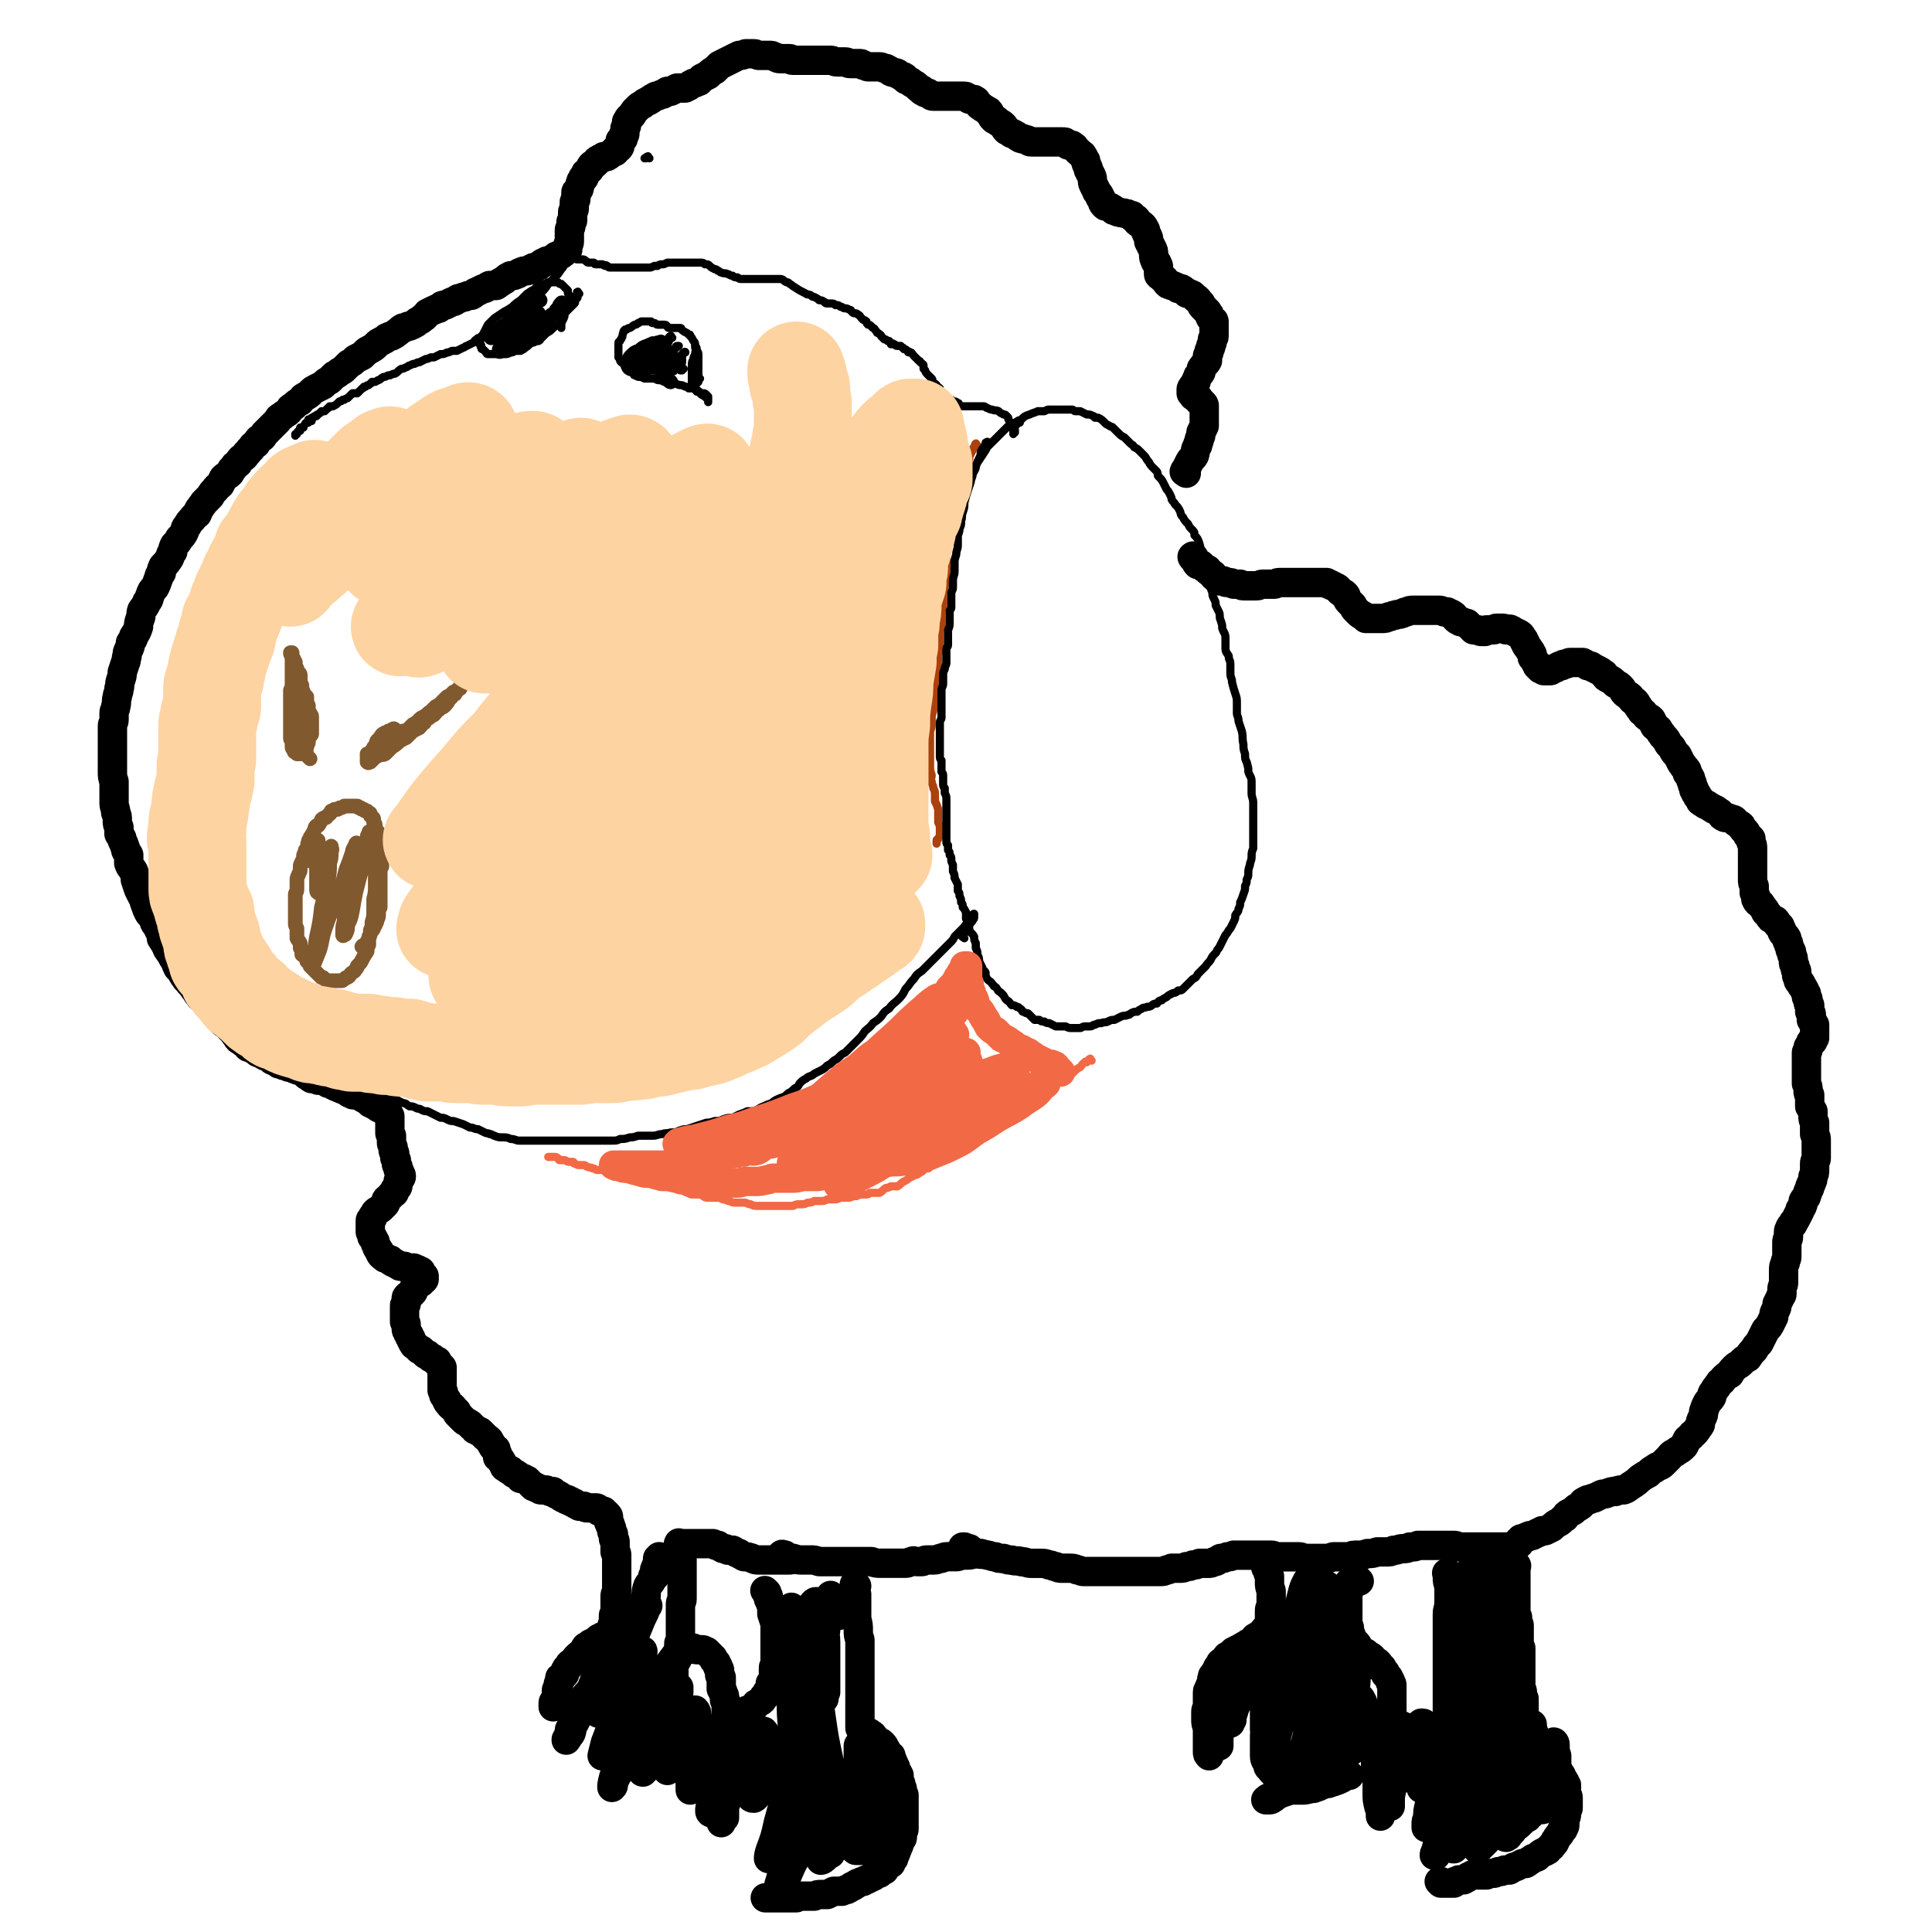
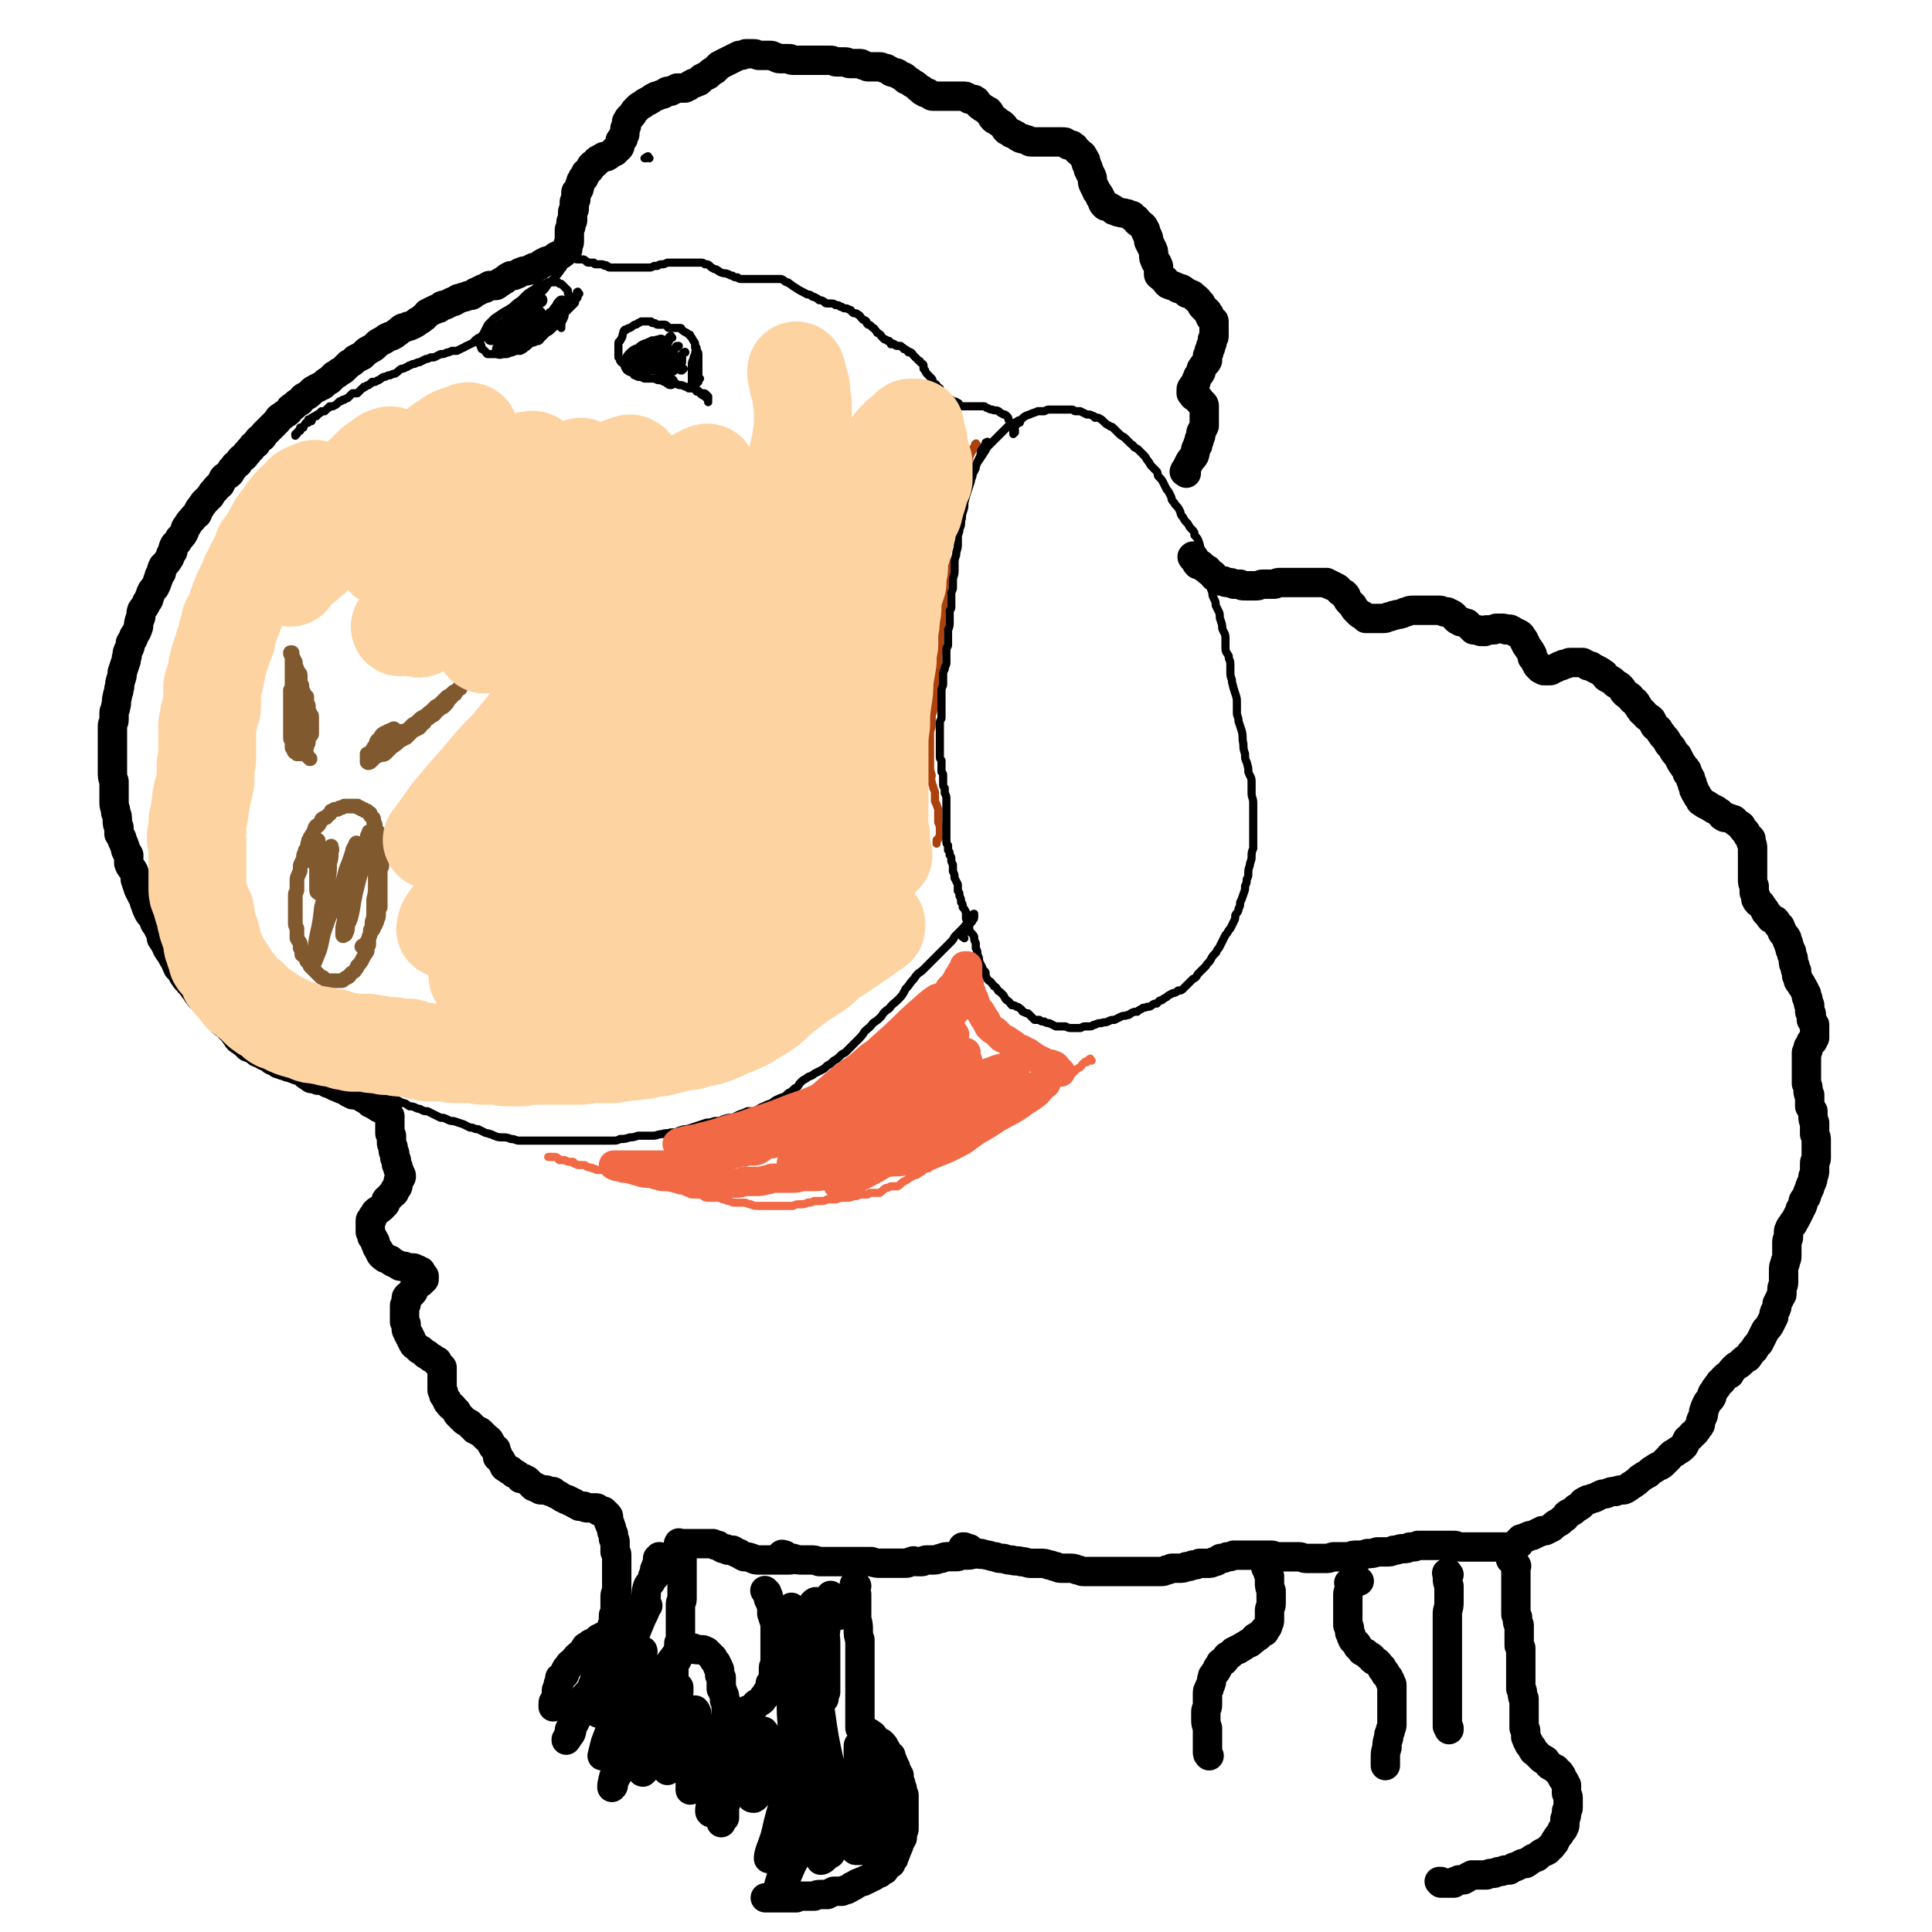
<svg xmlns="http://www.w3.org/2000/svg" viewBox="0 0 1184 1184" version="1.1">
  <g fill="none" stroke="#AB410D" stroke-width="5" stroke-linecap="round" stroke-linejoin="round">
    <path d="M599,273c-1,-1 -1,-2 -1,-1 -1,0 0,1 0,2 0,0 -1,-1 -1,0 -1,1 -1,1 -1,2 -1,2 -1,2 -2,4 0,2 0,2 -1,5 -1,2 0,2 -1,4 0,2 0,2 -1,4 -1,2 -1,2 -1,5 -1,3 -2,3 -3,6 0,2 0,2 -1,5 -1,2 -1,2 -1,4 -1,3 0,3 -1,5 0,3 -1,3 -1,5 -1,2 -1,2 -1,5 -1,2 -1,2 -1,5 0,1 0,1 0,3 0,2 -1,1 -1,3 0,2 0,2 0,4 0,2 0,2 0,4 0,2 0,2 0,4 0,2 0,2 0,4 0,3 -1,3 -1,5 -1,3 -1,3 -1,6 0,2 0,2 0,5 0,2 -1,2 -1,5 0,3 0,3 0,6 0,3 -1,3 -1,6 0,2 0,2 0,5 0,2 0,2 0,4 0,3 -1,3 -1,5 0,3 0,3 0,5 0,3 -1,3 -1,5 0,4 0,4 0,7 0,3 -1,3 -1,5 0,3 0,3 0,5 0,3 0,3 -1,6 0,2 -1,2 -1,5 0,2 0,2 0,4 0,3 -1,3 -1,5 0,1 0,1 0,3 0,2 0,2 0,4 0,2 0,2 0,4 0,3 0,3 0,5 0,3 0,3 0,5 0,2 0,2 1,5 0,2 -1,2 0,4 0,2 1,2 1,4 1,2 1,2 1,4 0,2 0,2 0,4 1,2 1,2 2,5 0,2 0,2 0,4 0,2 0,2 0,4 1,2 1,2 1,4 0,1 0,2 0,3 0,1 0,1 -1,3 0,1 -1,0 -1,1 0,1 0,1 0,2 " />
  </g>
  <g fill="none" stroke="#000000" stroke-width="5" stroke-linecap="round" stroke-linejoin="round">
    <path d="M606,272c-1,-1 -1,-2 -1,-1 -1,0 -1,0 -1,1 0,1 -1,1 -1,2 -1,1 -1,1 -2,3 0,2 0,2 -1,4 -1,2 -1,2 -2,5 0,2 -1,2 -2,5 0,2 -1,2 -1,4 -1,3 -1,3 -2,6 -1,3 -1,3 -2,7 0,3 0,3 -1,6 -1,3 0,3 -1,5 0,3 0,3 -1,5 0,3 -1,3 -1,5 0,2 0,3 0,5 0,3 -1,3 -1,6 -1,3 -1,3 -1,5 0,3 0,3 0,5 0,3 -1,3 -1,6 0,2 0,2 0,4 0,2 -1,2 -1,4 0,2 0,2 0,4 0,2 0,2 0,4 0,2 -1,1 -1,3 0,1 0,2 0,3 0,2 0,2 0,4 0,3 -1,3 -1,5 0,2 0,2 0,4 0,2 0,2 0,4 0,2 -1,1 -1,3 0,2 0,2 0,4 0,2 0,2 0,4 0,2 -1,2 -1,4 -1,2 -1,2 -1,4 0,3 0,3 0,5 0,2 -1,2 -1,4 0,2 0,2 0,5 0,2 0,2 0,4 0,2 0,2 0,4 0,2 0,2 0,4 0,1 -1,1 -1,3 0,2 0,2 0,4 0,2 0,2 0,4 0,2 0,2 0,4 0,2 0,2 0,4 0,2 0,2 0,4 0,2 0,2 1,3 0,2 0,2 0,4 0,1 0,1 0,3 1,1 1,1 1,3 0,2 0,2 0,4 0,2 0,2 1,3 0,2 0,1 0,3 1,2 1,2 1,4 0,3 0,3 0,5 0,2 0,2 0,5 0,1 0,1 0,3 0,2 0,2 0,4 0,2 0,2 0,4 0,1 0,1 0,3 0,1 0,1 0,2 0,1 0,1 1,2 0,2 0,1 0,3 1,1 1,1 1,3 1,1 1,1 1,3 0,1 0,1 1,3 0,2 0,2 0,4 1,2 1,2 1,4 1,2 1,2 2,4 0,2 0,2 0,4 1,1 1,1 1,3 1,2 1,2 1,4 1,1 1,1 1,3 1,1 1,1 2,3 0,2 0,2 0,4 1,1 1,1 1,3 1,2 1,2 1,4 1,2 2,2 3,4 0,2 0,2 1,4 0,2 0,1 0,3 1,2 1,2 1,4 1,2 1,2 1,4 1,2 1,2 2,4 0,2 1,1 2,3 0,1 0,1 0,2 1,2 1,2 2,3 2,1 1,1 3,3 0,1 1,0 2,2 1,1 0,1 2,2 1,1 1,1 2,2 1,2 1,2 2,3 2,1 2,2 3,3 1,0 2,0 3,1 1,0 1,0 2,1 2,1 1,2 2,2 2,1 2,1 3,1 1,1 1,1 2,2 1,1 1,1 2,2 1,0 1,0 3,0 1,1 1,1 3,1 1,1 2,1 3,1 2,1 2,1 4,2 1,0 2,0 3,0 1,0 1,0 3,0 2,1 2,1 4,1 1,0 1,0 3,0 1,0 1,0 2,0 1,0 1,-1 3,-1 1,0 1,0 3,0 2,0 1,-1 3,-1 2,-1 2,-1 4,-1 2,-1 2,0 4,-1 2,-1 2,-1 4,-1 2,-1 2,-1 4,-2 2,-1 2,0 4,-1 1,0 1,0 2,-1 2,-1 2,-1 4,-1 1,-1 1,-1 3,-2 1,-1 1,0 3,-1 1,0 2,0 3,-1 1,-1 2,-1 3,-1 1,-1 1,-2 3,-2 1,-1 1,-1 3,-2 1,-1 1,-1 3,-2 2,-1 2,0 4,-2 2,0 2,0 3,-1 1,-1 1,-1 2,-2 2,-2 2,-2 4,-4 2,-1 2,-1 3,-3 1,-1 1,-1 2,-2 2,-2 2,-2 3,-3 1,-2 2,-2 3,-4 1,-2 1,-2 3,-4 1,-1 0,-1 2,-3 1,-2 1,-2 2,-4 1,-2 1,-2 2,-4 2,-2 1,-2 3,-4 1,-2 1,-2 2,-4 1,-2 1,-2 1,-4 1,-2 2,-2 2,-4 1,-2 1,-2 1,-4 1,-2 1,-2 2,-5 1,-3 1,-2 1,-5 1,-2 1,-2 1,-4 1,-2 1,-2 1,-4 0,-2 0,-2 1,-5 0,-2 1,-2 1,-5 0,-2 0,-3 1,-5 0,-3 0,-3 0,-5 0,-3 0,-3 0,-6 0,-3 0,-3 0,-6 0,-3 0,-3 0,-5 0,-3 0,-3 0,-6 0,-3 -1,-3 -1,-6 0,-4 0,-4 0,-7 0,-3 -1,-3 -2,-6 0,-3 0,-2 -1,-6 -1,-2 -1,-2 -1,-5 -1,-3 -1,-3 -1,-6 -1,-4 0,-4 -1,-8 -1,-3 -1,-3 -2,-6 0,-3 -1,-3 -1,-5 0,-3 0,-3 0,-6 0,-3 0,-3 -1,-6 -1,-3 -1,-3 -2,-7 0,-3 -1,-2 -1,-6 0,-2 0,-2 0,-5 0,-3 -1,-2 -1,-5 -1,-2 -2,-2 -2,-5 0,-3 0,-3 0,-6 0,-3 -1,-3 -2,-6 0,-2 0,-2 -1,-5 -1,-2 0,-3 -1,-5 -1,-2 -1,-2 -2,-4 0,-2 0,-2 -1,-4 -1,-2 -1,-2 -1,-4 -1,-2 -1,-2 -1,-5 -1,-3 -1,-3 -1,-5 -1,-3 0,-3 -1,-6 -1,-3 -1,-3 -2,-5 0,-2 -1,-2 -1,-4 -2,-2 -1,-2 -2,-5 -1,-3 -1,-3 -3,-5 0,-2 0,-2 -2,-4 -1,-1 -1,-1 -2,-3 -2,-2 -2,-2 -3,-4 -2,-2 -1,-2 -2,-4 -1,-2 -1,-2 -3,-4 0,-1 -1,-1 -2,-3 0,-1 0,-1 -1,-3 -1,-2 -1,-2 -2,-3 -1,-2 -1,-2 -2,-4 -1,-2 -1,-2 -3,-4 -1,-1 0,-1 -1,-3 -1,-1 -1,-1 -2,-2 -2,-2 -2,-2 -3,-4 -2,-2 -1,-2 -3,-4 -1,-1 -1,-1 -3,-3 -1,-1 -1,-1 -3,-2 -1,-2 -1,-1 -2,-2 -2,-2 -2,-2 -4,-4 -2,-1 -2,-1 -4,-3 -1,-1 -1,-1 -3,-3 -1,-1 -1,0 -2,-1 -2,-1 -2,-1 -3,-2 -2,-2 -2,-2 -4,-3 0,0 -1,0 -2,0 -1,-1 0,-1 -1,-1 -2,-1 -2,-1 -4,-1 -2,-1 -2,-1 -4,-2 -1,0 -1,0 -3,0 -1,0 -1,-1 -2,-1 -2,0 -2,0 -4,0 -2,0 -2,0 -3,0 -2,0 -2,0 -4,0 -1,0 -1,0 -3,0 -1,0 -1,0 -3,1 -2,0 -2,0 -4,0 -2,1 -3,1 -5,2 -3,1 -3,1 -5,3 -2,1 -2,1 -4,2 -3,2 -3,1 -5,3 -2,2 -2,2 -4,4 -2,2 -2,2 -4,4 -2,2 -2,2 -4,4 -1,2 -1,2 -3,5 -2,3 -2,3 -4,6 -1,3 -1,3 -2,5 -1,1 -1,1 -2,3 0,0 0,0 0,0 " />
    <path d="M625,259c-1,-1 -1,-2 -1,-1 -1,0 0,1 -1,2 0,1 -1,0 -1,1 -1,1 0,1 0,3 0,0 0,0 0,1 0,0 -1,-1 -1,0 0,0 0,1 0,1 0,-1 0,-1 0,-2 0,-1 0,-1 0,-1 0,-2 0,-1 -1,-3 -1,-1 -1,-1 -2,-3 0,-1 0,-1 -1,-2 -1,-1 -1,-1 -2,-1 -2,-1 -2,-1 -3,-2 -2,-1 -2,0 -4,-1 -1,0 -1,0 -3,-1 -1,0 -1,-1 -2,-1 -1,0 -1,0 -2,0 -2,0 -2,0 -3,0 -1,0 -1,0 -3,0 -1,0 -1,0 -1,0 -1,0 -1,0 -1,0 -1,0 -2,0 -2,0 -2,0 -2,0 -3,-1 -1,-1 0,-1 -1,-1 -1,-1 -2,-1 -2,-1 -2,0 -2,0 -2,-1 -2,-1 -1,-1 -2,-1 -1,-1 -2,-1 -3,-2 0,-1 0,-1 -1,-2 -1,-1 -1,-1 -1,-2 -1,-1 -2,-1 -2,-2 -1,-1 -1,-1 -2,-1 -1,-1 0,-2 -1,-3 -1,-1 -1,-1 -2,-2 0,0 0,0 -1,-1 -1,-1 -1,-2 -1,-2 -1,-1 -1,-1 -1,-1 0,-1 0,-1 0,-2 0,-1 -1,-1 -2,-2 0,-1 -1,-1 -1,-1 -1,-1 -1,-1 -1,-1 -1,-1 -1,-1 -1,-1 -1,-1 -1,-1 -1,-1 -1,-1 -1,-2 -2,-2 -1,-1 -1,0 -1,0 -1,0 0,-1 -1,-1 -1,-1 -1,-1 -2,-1 -1,-1 0,-1 -1,-1 -1,-1 -1,-1 -1,-1 -1,0 -2,0 -2,0 -2,0 -1,-1 -2,-1 -1,-1 -1,0 -2,0 0,0 0,-1 -1,-2 -1,0 -1,0 -1,0 -1,-1 -1,-1 -2,-1 -1,-1 -1,-1 -2,-2 0,-1 -1,-1 -2,-2 -1,0 0,0 -1,-1 -1,-1 -1,-2 -2,-2 -1,-1 -1,-1 -1,-1 -1,-1 -1,-1 -2,-1 -1,-1 -1,-1 -1,-2 -1,-1 -2,-1 -2,-1 -1,-1 -1,-1 -1,-1 -1,-1 -1,-2 -2,-2 -1,-1 -1,-1 -2,-1 -1,0 -1,0 -2,-1 -1,-1 0,-1 -1,-1 -2,-1 -2,-1 -3,-1 -2,0 -1,-1 -3,-1 -1,-1 -1,-1 -3,-1 -1,-1 -1,-1 -3,-1 -1,0 -1,0 -2,0 -2,0 -1,-1 -2,-1 -1,-1 -2,-1 -3,-1 -1,-1 -1,-1 -3,-2 -1,0 -1,0 -2,-1 -2,-1 -2,0 -3,-1 -4,-2 -4,-2 -7,-4 -2,-1 -1,-1 -3,-2 -1,-1 -1,-1 -2,-1 -2,-1 -2,-2 -4,-2 -1,0 -1,0 -3,0 -3,0 -3,0 -5,0 -2,0 -2,0 -4,0 -2,0 -2,0 -4,0 -2,0 -2,0 -4,0 -1,0 -1,0 -3,0 -2,0 -2,0 -3,-1 -2,0 -2,0 -3,-1 -2,0 -2,-1 -3,-1 -2,-1 -2,0 -4,-1 -1,0 -1,-1 -2,-1 -1,-1 -1,-1 -2,-1 -2,-1 -2,-1 -3,-2 -1,-1 -1,-1 -3,-1 -1,-1 -1,-1 -3,-1 -1,0 -1,0 -2,0 -2,0 -2,0 -3,0 -1,0 -1,0 -2,0 -2,0 -2,0 -4,0 -1,0 -1,0 -3,0 -1,0 -1,0 -3,0 -2,0 -2,0 -3,0 -2,1 -2,1 -3,1 -1,0 -2,0 -3,1 -1,0 -1,0 -2,0 -2,1 -2,1 -3,1 -1,0 -1,0 -2,0 -1,0 -1,0 -3,0 -1,0 -1,0 -2,0 -1,0 -1,0 -2,0 -1,0 -1,0 -2,0 -1,0 -1,0 -2,0 -1,0 -1,0 -3,0 -1,0 -1,0 -2,0 -1,0 -1,0 -2,0 -1,0 -1,0 -2,0 -1,0 -2,0 -2,0 -2,0 -1,-1 -2,-1 -1,-1 -1,0 -1,0 -1,0 -1,-1 -2,-1 -1,0 -1,0 -2,0 -1,0 -2,0 -2,0 -1,0 -1,-1 -1,-1 -2,0 -2,0 -3,0 -2,0 -1,-1 -2,-1 -1,-1 -1,-1 -2,-1 -1,0 -2,0 -3,0 -1,0 -1,0 -2,-1 -1,-1 0,-1 -1,-1 -1,-1 -1,0 -1,0 -1,0 -1,-1 -2,-1 -1,-1 -1,0 -1,0 -1,0 -1,0 -1,0 -1,0 -1,0 -1,0 -1,0 -1,0 -1,-1 " />
    <path d="M398,97c-1,-1 -1,-2 -1,-1 -1,0 -1,0 -1,1 -1,0 -1,0 -1,0 " />
    <path d="M429,232c-1,-1 -1,-2 -1,-1 -1,0 0,1 0,2 0,0 -1,0 -1,0 0,1 0,1 0,2 0,0 1,-1 1,-1 0,0 0,0 0,-1 0,-1 0,-1 0,-1 0,-1 0,-1 0,-1 0,-2 0,-2 0,-3 0,-2 0,-2 0,-3 0,-2 0,-2 0,-4 0,-1 0,-1 0,-3 0,-2 0,-2 -1,-3 0,-2 0,-2 -1,-3 0,-2 0,-2 -1,-3 -1,-2 -1,-2 -2,-3 0,-1 0,-1 -1,-1 -2,-2 -2,-1 -3,-2 -2,-1 -1,-2 -2,-2 -2,0 -2,0 -4,0 -1,0 -1,0 -3,0 -1,0 -1,-1 -1,-1 -1,-1 -1,-1 -2,-1 -1,0 -1,0 -2,0 -1,0 -2,0 -2,0 -1,0 -1,-1 -2,-1 0,0 -1,0 -1,0 -1,0 -1,-1 -1,-1 -1,0 -1,0 -3,0 -1,0 -1,0 -2,0 -1,0 -1,0 -1,0 -2,1 -1,1 -2,1 -1,1 -1,1 -2,1 -2,1 -1,1 -3,2 -1,0 -1,0 -2,1 0,0 0,0 -1,0 -1,1 -1,1 -1,2 -1,2 0,2 -1,3 0,1 -1,1 -1,2 -1,1 -1,0 -1,2 0,0 0,0 0,1 0,2 0,2 0,3 0,1 0,1 0,2 0,1 0,1 0,2 1,1 1,1 1,2 1,2 2,1 2,2 1,1 1,2 1,2 1,2 1,2 3,3 0,0 1,0 2,1 1,0 0,1 1,1 2,1 2,1 3,1 1,0 1,0 3,1 1,0 1,0 2,0 1,0 1,0 2,0 1,0 1,0 2,0 2,1 2,1 3,1 1,0 1,0 3,1 1,0 1,0 2,0 1,0 2,0 3,1 1,0 1,0 2,0 2,1 2,1 3,1 1,0 1,0 3,1 1,0 1,0 2,1 1,0 2,0 3,0 1,1 1,1 2,1 2,1 1,1 3,2 0,0 0,0 1,0 1,0 1,0 2,1 0,0 0,0 1,1 0,0 0,0 0,1 0,0 0,0 0,1 0,0 0,0 0,1 0,0 0,1 0,0 0,0 0,0 0,-1 0,-1 -1,-1 -1,-1 -1,-1 -1,-1 -1,-1 -2,-1 -2,-1 -3,-2 -1,-1 -1,-1 -2,-1 -1,-1 0,-2 -1,-3 -1,-1 -1,0 -1,-1 -1,-1 -1,-1 -1,-2 0,-1 0,-1 0,-2 0,-2 0,-2 0,-4 0,-2 0,-2 0,-4 0,-2 0,-2 1,-4 0,-2 1,-2 1,-3 0,-2 1,-2 0,-4 0,-1 0,-2 0,-2 " />
    <path d="M412,207c-1,-1 -1,-2 -1,-1 -1,0 -1,1 -1,2 -2,2 -2,2 -4,5 -1,2 -1,2 -2,4 -1,3 -1,3 -2,5 -1,2 -1,2 -2,4 0,0 0,1 0,1 0,-1 0,-1 1,-2 0,-2 1,-1 1,-3 2,-2 2,-3 3,-5 1,-2 2,-2 3,-4 1,-2 1,-2 2,-4 0,0 0,0 0,-2 0,0 0,-1 0,0 0,0 0,1 -1,3 -1,2 -1,2 -2,5 0,2 -1,2 -1,4 0,1 0,1 0,3 0,1 0,1 0,2 0,0 0,0 1,0 1,0 1,-1 1,-1 2,-2 1,-2 2,-3 1,-2 2,-2 2,-3 1,-2 1,-2 2,-4 0,0 0,-1 1,-1 0,0 1,0 1,0 -1,1 -2,1 -2,1 -1,2 -1,2 -1,4 0,2 0,2 0,4 0,2 -1,2 -1,4 0,1 0,1 1,2 0,0 0,1 0,0 1,0 1,-1 2,-3 1,-1 1,-1 2,-3 0,-1 0,-1 0,-2 1,-2 1,-2 1,-2 1,-1 2,-2 2,-1 -1,0 -2,1 -2,3 0,1 0,2 0,3 0,1 -1,1 -1,3 0,1 0,1 0,2 0,0 0,0 1,0 0,0 0,0 0,0 0,-1 0,-1 0,-1 0,0 1,0 1,0 " />
    <path d="M355,180c-1,-1 -1,-2 -1,-1 -1,0 0,0 0,2 0,0 0,0 0,1 0,1 -1,1 -1,1 -1,2 0,2 -1,3 -1,1 -1,1 -2,2 -2,2 -2,2 -4,4 -1,2 -1,2 -2,4 -2,1 -1,2 -2,3 -2,1 -2,1 -3,2 -2,2 -2,2 -4,3 -1,1 -1,1 -3,3 -1,0 0,1 -2,2 0,0 0,0 -1,0 -2,1 -2,1 -3,1 -2,1 -2,2 -4,3 -1,1 -1,1 -3,2 -2,0 -2,0 -3,0 -2,1 -2,1 -3,1 -2,1 -2,1 -4,1 -1,0 -1,0 -2,0 -1,0 -1,0 -1,0 -1,0 -1,0 -1,0 -1,0 -1,0 -1,0 -1,0 -1,0 -2,0 -1,0 -1,0 -1,0 -1,0 -2,0 -2,0 -1,0 -1,-1 -1,-1 -1,-1 -1,-1 -2,-2 -1,0 -1,0 -1,-1 -1,-1 0,-1 0,-1 0,-1 -1,-1 -1,-1 0,-1 0,-1 0,-2 1,-1 1,-2 1,-3 1,-1 1,-1 2,-3 1,-2 1,-2 2,-4 2,-2 2,-2 4,-4 3,-2 3,-2 6,-4 2,-1 2,-1 5,-3 2,-2 2,-2 5,-4 2,-2 2,-2 4,-4 3,-2 3,-2 5,-3 1,-2 1,-2 3,-3 1,0 2,0 3,0 1,0 1,-1 2,-1 1,0 1,0 2,0 0,0 0,0 1,0 1,0 1,0 2,0 0,0 0,0 1,0 0,0 0,0 1,1 0,0 0,0 1,0 0,0 0,0 1,1 0,0 0,0 1,1 0,0 0,0 1,1 0,0 0,0 1,1 0,0 0,0 0,1 0,1 0,1 1,2 0,1 0,1 0,2 0,1 -1,1 -1,2 0,1 0,2 0,3 0,2 -1,2 -2,4 0,2 0,2 -1,4 -1,2 -1,2 -1,4 0,0 0,1 0,1 " />
    <path d="M350,158c-1,-1 -1,-2 -1,-1 -1,0 -1,1 -1,2 0,1 -1,1 -1,1 -2,3 -1,3 -3,5 -2,3 -2,3 -4,5 -2,2 -2,2 -4,4 -2,3 -2,3 -4,5 -2,2 -2,2 -5,4 -2,1 -2,1 -4,3 -2,1 -2,1 -4,2 -2,2 -2,2 -3,3 -2,1 -2,1 -4,3 -1,1 -1,1 -3,3 -1,1 -1,0 -3,2 -1,0 0,1 -1,1 -2,2 -2,1 -3,2 -2,1 -1,2 -2,2 -1,1 -1,1 -3,2 -1,0 -1,0 -3,1 -1,0 -1,0 -2,1 -2,1 -1,2 -2,2 -2,1 -2,1 -4,2 -1,0 -1,1 -2,1 -2,1 -2,1 -4,2 -2,0 -2,0 -3,0 -2,1 -2,1 -3,1 -2,1 -2,1 -4,1 -2,1 -2,1 -4,2 -1,0 -1,0 -2,0 -2,1 -2,1 -3,1 -2,1 -2,1 -4,2 -1,0 -1,0 -3,1 -1,0 -1,0 -3,1 -1,0 -1,1 -2,1 -2,1 -2,1 -3,1 -2,1 -2,2 -4,3 -1,0 -1,0 -3,1 -1,0 0,0 -1,0 -2,1 -2,1 -3,1 -2,1 -1,1 -3,2 -1,0 0,0 -2,1 0,0 -1,0 -1,0 -1,0 -1,0 -1,0 -1,1 0,1 -1,1 -1,1 -1,1 -1,1 -1,0 -1,0 -2,1 0,0 0,0 -1,0 -1,1 0,1 -1,1 -1,1 -1,1 -1,1 -1,1 -1,1 -2,2 -1,0 -1,0 -2,0 0,0 0,0 -1,0 -1,1 -1,1 -1,1 -1,1 -1,1 -2,2 0,0 -1,0 -2,1 -1,0 -1,0 -1,0 -1,1 -1,1 -2,1 -1,1 -1,1 -1,1 -1,1 -1,1 -3,2 0,0 -1,0 -1,0 -1,0 -1,0 -1,0 -1,1 0,1 -1,1 -1,1 -1,1 -2,2 0,0 -1,0 -1,0 -1,0 -1,0 -1,0 -1,1 0,1 -1,1 -1,1 -1,1 -1,1 -1,0 -1,0 -1,1 -1,0 -1,0 -1,0 -1,0 -1,1 -1,1 -1,0 -1,0 -1,0 0,1 0,1 0,2 0,0 0,-1 -1,-1 0,0 -1,0 -1,0 0,1 0,1 0,2 0,0 -1,0 -1,0 -1,0 -1,1 -1,1 -1,1 -1,1 -1,2 -1,0 -1,0 -1,0 -1,0 -1,0 -1,0 0,1 0,1 0,2 0,0 -1,0 -1,0 -1,1 -1,1 -1,2 0,0 -1,0 -1,0 0,1 0,1 0,1 " />
    <path d="M591,575c-1,-1 -2,-1 -1,-1 0,-1 0,-1 1,-2 1,-1 1,-1 1,-2 1,-2 1,-2 2,-3 1,-2 2,-2 2,-3 1,-1 1,-1 1,-2 0,-1 0,-1 0,-1 0,-1 0,-1 0,-1 -1,0 -1,1 -1,1 -2,2 -1,2 -3,4 -2,3 -2,3 -4,5 -2,2 -2,2 -4,4 -1,2 -1,2 -3,4 -3,3 -3,3 -6,6 -3,3 -3,3 -6,6 -2,2 -2,2 -5,5 -3,2 -3,2 -5,5 -3,3 -2,3 -5,6 -2,4 -2,4 -5,7 -2,2 -3,2 -5,5 -3,2 -3,2 -5,5 -2,2 -2,2 -5,4 -2,3 -3,3 -5,5 -2,3 -2,3 -4,5 -2,2 -2,2 -4,4 -2,2 -2,2 -4,4 -2,1 -2,1 -3,2 -2,2 -2,2 -4,3 -2,2 -2,2 -4,3 -2,2 -2,2 -4,3 -2,1 -2,1 -4,2 -2,2 -3,1 -5,3 -2,1 -2,1 -4,3 -1,2 -1,2 -3,3 -2,2 -2,2 -4,3 -2,2 -2,2 -5,3 -2,1 -3,1 -5,3 -3,1 -3,1 -5,2 -3,1 -3,2 -6,3 -2,0 -2,0 -4,0 -2,1 -2,1 -5,2 -2,1 -2,1 -4,2 -3,0 -3,0 -6,1 -2,1 -2,1 -5,1 -3,1 -3,1 -5,1 -3,1 -3,1 -6,2 -3,1 -3,1 -6,2 -2,0 -2,0 -5,1 -2,1 -2,1 -5,1 -3,1 -3,0 -5,1 -3,0 -3,1 -6,1 -2,0 -3,0 -5,0 -2,0 -2,0 -4,0 -3,1 -3,1 -5,1 -3,1 -3,1 -6,1 -2,1 -2,1 -5,1 -2,0 -2,0 -5,0 -3,0 -3,0 -5,0 -3,0 -3,0 -6,0 -3,0 -3,0 -6,0 -3,0 -3,0 -6,0 -4,0 -4,0 -8,0 -4,0 -4,0 -8,0 -4,0 -4,0 -7,0 -3,0 -3,0 -6,0 -2,0 -2,-1 -5,-1 -2,-1 -3,-1 -5,-1 -2,0 -3,0 -5,-1 -1,0 -1,-1 -3,-1 -1,-1 -1,0 -3,-1 -2,-1 -2,-1 -4,-2 -3,0 -2,-1 -5,-1 -2,-1 -2,-1 -4,-2 -3,-1 -3,-1 -6,-2 -2,0 -2,0 -4,-1 -2,-1 -2,-1 -4,-1 -2,-1 -2,-1 -4,-2 -2,-1 -2,-1 -4,-2 -2,0 -2,0 -4,-1 -1,-1 -1,0 -3,-1 -2,-1 -2,-1 -4,-1 -2,-1 -2,-2 -4,-2 -2,-1 -2,-1 -4,-2 -2,-1 -3,-1 -5,-1 -2,-1 -2,-1 -3,-2 -2,-1 -1,-1 -2,-2 -1,-1 -1,-1 -1,-1 " />
  </g>
  <g fill="none" stroke="#F26946" stroke-width="5" stroke-linecap="round" stroke-linejoin="round">
    <path d="M669,650c-1,-1 -1,-2 -1,-1 -1,0 -1,1 -2,2 0,0 -1,-1 -1,0 -2,1 -2,2 -3,3 -2,1 -2,1 -4,3 -1,1 -1,1 -3,2 -1,1 -1,2 -3,3 0,0 -1,0 -1,0 -2,1 -1,1 -3,2 -1,1 -1,0 -3,2 -1,1 -1,1 -3,2 -1,1 -1,1 -2,2 -2,2 -2,1 -3,2 -2,2 -2,2 -4,3 -1,1 -1,1 -3,3 -2,1 -2,1 -3,2 -2,1 -2,1 -4,1 -2,2 -2,2 -4,3 -2,1 -2,1 -4,3 -1,1 -1,1 -3,2 -2,0 -2,0 -3,1 -2,1 -2,2 -3,2 -2,1 -2,1 -4,2 -1,0 0,1 -1,1 -2,2 -2,1 -3,2 -2,2 -2,2 -3,3 -2,1 -2,1 -3,1 -2,2 -2,2 -4,3 -1,1 -1,1 -3,3 -2,1 -2,0 -4,1 -2,2 -2,2 -4,3 -2,1 -2,1 -4,2 -2,2 -2,1 -4,3 -2,0 -2,0 -4,2 -1,0 -1,1 -2,1 -1,1 -1,1 -2,1 -2,1 -2,1 -4,2 -1,1 -1,1 -3,2 -2,1 -2,2 -4,3 -2,0 -2,0 -4,0 -2,1 -2,1 -3,1 -2,1 -2,2 -4,3 -2,0 -2,0 -4,0 -1,0 -1,0 -2,0 -1,1 -1,1 -2,1 -1,0 -2,0 -3,0 -1,0 -1,0 -3,1 -1,0 -1,0 -2,0 -2,1 -2,1 -4,1 -2,0 -2,0 -4,0 -2,1 -2,1 -4,1 -2,0 -2,0 -4,0 -2,1 -2,1 -4,1 -2,0 -2,0 -4,0 -2,1 -2,1 -4,1 -2,1 -2,1 -5,1 -2,0 -2,0 -4,1 -2,0 -2,0 -4,0 -2,0 -2,0 -5,0 -2,0 -2,0 -4,0 -2,0 -2,0 -4,0 -2,0 -2,0 -4,0 -3,0 -3,0 -5,-1 -2,0 -2,-1 -4,-1 -2,0 -2,0 -4,0 -3,0 -3,0 -5,-1 -2,0 -2,-1 -4,-1 -2,-1 -2,-1 -5,-1 -2,0 -2,0 -4,0 -3,0 -2,-1 -5,-2 -2,0 -2,0 -4,0 -2,0 -2,0 -3,-1 -2,0 -2,-1 -3,-1 -2,-1 -2,0 -4,-1 -2,-1 -2,-1 -4,-2 -2,0 -2,-1 -4,-1 -2,0 -2,0 -3,0 -2,0 -2,-1 -4,-1 -2,-1 -2,0 -4,-1 -2,0 -2,0 -3,-1 -2,0 -2,-1 -4,-1 -2,-1 -2,-1 -3,-1 -2,0 -2,0 -4,0 -1,0 -1,-1 -3,-2 -1,0 -1,0 -2,0 -2,0 -2,-1 -3,-1 -2,-1 -2,-1 -4,-1 -2,0 -2,0 -4,0 -1,0 -1,-1 -3,-1 -1,-1 -1,0 -3,-1 -1,0 -1,-1 -2,-1 -1,0 -2,0 -3,0 -1,0 -1,0 -3,-1 -1,0 0,-1 -1,-1 -1,0 -2,0 -2,0 -2,0 -2,-1 -3,-1 -1,0 -2,0 -3,0 -1,0 0,-1 -1,-1 -1,-1 -1,-1 -2,-1 0,0 -1,0 -1,0 -1,0 -1,0 -1,0 -1,0 -1,0 -1,0 -1,0 -1,0 -1,0 " />
  </g>
  <g fill="none" stroke="#000000" stroke-width="18" stroke-linecap="round" stroke-linejoin="round">
    <path d="M727,290c-1,-1 -2,-1 -1,-1 0,-1 0,-1 1,-1 0,-1 0,-1 0,-1 1,-2 1,-2 2,-4 1,-2 2,-2 3,-4 1,-3 0,-3 2,-6 0,-2 1,-2 1,-4 1,-2 1,-2 1,-4 1,-2 1,-2 2,-4 0,-2 0,-2 0,-4 0,-1 0,-1 0,-2 0,-1 0,-1 0,-2 0,-2 0,-2 0,-4 0,-1 0,-1 -1,-2 -1,-1 -1,-1 -1,-1 -1,-1 -1,0 -1,0 0,0 0,-1 0,-1 0,-1 -1,-1 -1,-1 -1,0 -1,0 -1,0 0,0 0,-1 0,-1 0,-1 -1,0 -1,0 -1,0 -1,-1 -1,-1 0,-1 -1,-1 -1,-1 0,-1 0,-1 0,-1 0,-1 0,-1 0,-1 0,-1 0,-1 1,-2 0,-1 1,-1 2,-3 0,-1 0,-1 1,-3 0,-1 1,-1 2,-3 0,-2 0,-2 1,-3 1,-2 2,-2 3,-4 0,-1 0,-1 0,-3 1,-2 1,-2 1,-3 1,-2 1,-2 1,-3 1,-2 1,-2 1,-4 1,-1 1,-1 1,-3 0,-1 0,-1 0,-2 0,-1 0,-1 0,-2 0,0 0,0 0,0 0,-1 0,-1 0,-2 0,-1 0,-1 0,-2 0,-1 -1,0 -1,-1 -1,-1 -1,-1 -1,-1 -1,-1 0,-2 -1,-2 -1,-2 -1,-2 -1,-2 -1,-1 -1,-1 -2,-2 0,0 0,0 -1,-1 -1,-1 -1,-2 -1,-2 -1,-1 -1,-1 -1,-1 -1,-1 -1,-2 -2,-2 -1,-1 -1,-1 -2,-2 -1,-1 -1,0 -2,-1 -1,0 -2,0 -2,-1 -2,-1 -1,-1 -3,-2 0,0 -1,0 -1,0 -2,0 -1,-1 -2,-1 -2,-1 -2,-1 -3,-1 -1,-1 -2,0 -2,-1 -1,0 -1,-1 -2,-2 0,-1 -1,-1 -1,-1 -1,-1 -1,-1 -1,-1 -1,-1 -2,-1 -2,-2 0,-2 0,-2 0,-4 0,-1 0,-1 -1,-3 -1,-1 -1,0 -1,-1 -1,-2 -1,-2 -1,-4 0,-2 0,-2 -1,-4 -1,-2 -1,-2 -2,-4 0,-2 0,-2 -1,-4 -1,-2 -1,-2 -1,-3 -1,-2 -1,-2 -2,-3 -1,-1 -2,-1 -3,-2 0,-1 0,-1 -1,-2 -1,0 -1,0 -2,-1 0,-1 0,-1 -1,-1 -2,-1 -2,-1 -3,-1 -2,-1 -2,0 -4,-1 -1,0 -1,0 -3,-1 -1,0 0,0 -1,-1 -1,0 -1,-1 -2,-1 -2,-1 -2,0 -3,-1 -2,-2 -1,-2 -2,-4 -1,-1 -1,-1 -1,-2 -1,-2 -2,-2 -2,-3 -1,-2 -1,-2 -2,-4 -1,-2 0,-3 -1,-5 -1,-2 -1,-2 -2,-4 0,-1 0,-1 -1,-3 -1,-2 0,-2 -1,-3 -1,-2 -1,-2 -1,-2 -1,-2 -1,-1 -3,-3 -1,-1 -1,-1 -2,-2 -1,-1 0,-1 -1,-1 -1,-1 -1,-1 -1,-1 -1,0 -2,0 -2,0 -1,0 -1,-1 -2,-1 0,-1 0,-1 -2,-1 0,0 -1,0 -1,0 -2,0 -2,0 -3,0 -2,0 -2,0 -3,0 -1,0 -1,0 -2,0 0,0 0,0 -1,0 -1,0 -1,0 -2,0 -2,0 -2,0 -4,0 -1,0 -1,0 -2,0 0,0 -1,0 -1,0 -2,0 -1,-1 -2,-1 -2,-1 -2,0 -3,-1 -2,0 -1,0 -3,-1 -1,-1 -1,-1 -3,-2 -1,0 -1,0 -2,-1 -2,-1 -2,-1 -2,-1 -2,-2 -1,-2 -2,-3 -2,-2 -2,-1 -4,-3 -1,-1 -1,0 -2,-1 -2,-2 -1,-2 -2,-3 -1,-2 -1,-2 -2,-2 -2,-2 -2,-1 -4,-3 -1,0 -1,-1 -2,-2 -1,-1 0,-1 -2,-2 -1,0 -1,0 -2,0 -2,0 -1,-1 -2,-1 -1,-1 -1,-1 -3,-1 0,0 -1,0 -2,0 -1,0 -1,0 -2,0 -2,0 -2,0 -3,0 -2,0 -2,0 -3,0 -2,0 -2,0 -4,0 -1,0 -1,0 -1,0 -2,0 -2,0 -3,0 -2,0 -1,-1 -2,-1 -1,-1 -1,-1 -2,-1 -1,0 -1,0 -2,-1 -1,0 -1,0 -1,-1 -2,-1 -2,-1 -2,-1 -1,-1 -1,-1 -1,-1 -1,-1 -1,-1 -3,-2 -1,-1 -1,-1 -3,-2 -1,0 -1,0 -1,-1 -1,-1 -1,-1 -2,-1 -2,-1 -2,-1 -3,-2 -2,-1 -2,0 -4,-1 -1,-1 -1,-1 -3,-2 -2,0 -2,-1 -4,-1 -1,0 -1,0 -3,0 -2,0 -2,0 -4,0 -1,0 -1,-1 -3,-1 -1,-1 -1,-1 -3,-1 -1,0 -1,0 -2,0 -2,0 -2,0 -3,0 -2,0 -1,-1 -3,-1 -1,0 -1,0 -3,0 -1,0 -1,0 -2,0 -2,0 -2,-1 -4,-1 -2,0 -2,0 -4,0 -1,0 -1,0 -3,0 -2,0 -2,0 -3,0 -2,0 -2,0 -3,0 -2,0 -2,0 -3,0 -2,0 -2,0 -4,0 -1,0 -1,0 -1,0 -1,0 -2,0 -2,0 -2,0 -1,-1 -2,-1 -1,0 -1,0 -3,0 -1,0 -1,0 -3,0 -2,0 -2,-1 -3,-1 -2,-1 -2,-1 -3,-1 -2,0 -2,0 -3,0 -2,0 -2,0 -4,0 -1,0 -1,-1 -3,-1 -1,0 -1,0 -2,0 -2,0 -2,0 -3,0 -2,1 -2,1 -4,1 -2,1 -2,1 -4,2 -2,1 -2,1 -4,2 -2,1 -2,1 -4,2 -2,2 -2,2 -3,3 -2,1 -2,1 -4,3 -2,1 -2,1 -4,2 -1,1 -1,2 -2,2 -2,1 -2,1 -3,1 -2,1 -2,1 -3,2 -1,0 0,0 -2,1 0,0 0,0 -1,0 -1,0 -2,0 -2,0 -1,0 -1,0 -2,0 -2,1 -2,1 -4,2 -1,0 -1,0 -2,0 -2,1 -2,2 -4,2 -2,1 -2,1 -3,1 -2,1 -2,1 -3,2 -1,0 -1,1 -2,1 -2,1 -2,1 -3,2 -2,1 -2,1 -3,2 -1,1 -1,1 -2,2 -1,1 -1,2 -2,3 0,0 0,0 -1,1 -1,0 0,1 -1,1 0,1 -1,1 -1,2 0,1 0,1 0,2 0,1 -1,1 -1,2 0,0 0,1 0,1 0,1 0,1 0,2 0,1 -1,1 -1,1 0,1 0,1 0,2 0,0 -1,0 -1,1 -1,0 -1,0 -1,1 0,1 0,1 0,2 0,1 0,1 -1,2 -1,0 -1,0 -2,1 0,0 0,0 0,1 0,0 0,0 -1,0 -1,1 -1,1 -1,1 -2,1 -1,1 -3,2 0,0 -1,0 -1,0 -1,0 -1,0 -1,0 -1,1 -1,1 -1,1 -1,0 -1,0 -2,1 -1,0 -1,0 -1,1 -1,0 -1,1 -1,1 -1,1 -1,1 -2,1 -1,1 -1,1 -1,2 -1,2 -2,2 -3,3 0,1 0,1 -1,3 -1,0 -1,0 -1,1 -1,1 -1,1 -1,2 -1,1 0,1 -1,3 0,1 0,1 -1,2 0,0 -1,0 -1,1 0,1 0,1 0,2 0,1 0,1 0,2 0,1 -1,1 -1,2 0,0 0,0 0,1 0,2 0,2 0,3 0,1 -1,1 -1,2 0,2 0,2 0,3 0,1 0,1 0,2 0,1 -1,1 -1,1 0,1 0,2 0,2 0,2 -1,2 -1,3 0,1 0,1 0,3 0,1 0,1 0,2 0,0 0,0 0,1 0,1 0,1 0,1 0,2 -1,1 -1,3 0,0 0,0 0,1 0,0 0,0 0,1 0,0 -1,0 -1,0 -1,1 -1,2 -2,2 -1,1 -1,1 -1,1 -1,0 -1,0 -2,1 0,0 0,0 -1,0 -1,1 -1,1 -1,1 -2,1 -2,1 -4,2 -1,0 -1,0 -1,0 -1,1 -2,1 -2,1 -2,1 -2,2 -3,2 -2,1 -2,1 -3,1 -2,1 -2,1 -4,2 -2,0 -2,0 -4,1 -1,0 -1,1 -2,1 -2,1 -2,1 -4,1 -2,1 -2,1 -3,2 -1,1 -2,1 -3,2 -1,0 -1,1 -3,2 -2,0 -2,0 -4,0 -2,1 -2,2 -4,2 -2,1 -2,1 -4,2 -1,0 -1,1 -3,2 -2,0 -2,0 -4,1 -2,0 -2,1 -4,1 -2,1 -2,2 -4,2 -2,1 -2,1 -4,2 -2,0 -2,0 -4,2 -2,0 -2,1 -3,1 -2,1 -2,1 -4,2 -1,1 -1,2 -3,3 -1,1 -1,1 -3,2 -1,1 -1,1 -3,2 -2,1 -2,1 -3,1 -2,1 -2,1 -3,1 -2,1 -2,2 -4,3 -1,1 -1,1 -3,2 -1,0 -1,0 -3,1 -1,1 -1,1 -3,2 -2,1 -2,1 -3,2 -2,2 -2,2 -4,3 -1,1 -1,0 -3,2 -1,1 -1,1 -2,2 -2,1 -2,1 -4,2 -2,2 -2,2 -4,3 -1,1 -1,1 -3,3 -1,1 -1,1 -3,2 -1,1 -1,1 -3,2 -2,2 -2,2 -3,3 -2,1 -2,1 -4,3 -2,1 -2,1 -4,2 -2,1 -2,1 -3,2 -2,2 -2,2 -4,3 -2,1 -2,2 -3,3 -2,1 -2,1 -4,3 -2,1 -2,1 -3,3 -2,2 -2,1 -4,3 -2,1 -2,1 -3,3 -2,2 -2,2 -4,4 -2,2 -2,2 -4,4 -1,2 -1,2 -3,3 -1,1 -1,1 -2,3 -2,1 -2,1 -3,3 -2,1 -1,2 -3,3 -1,2 -1,2 -3,3 -1,1 -1,1 -2,3 -2,1 -2,1 -3,3 -2,1 -1,2 -2,3 -2,2 -2,1 -4,3 -1,2 -1,2 -2,4 -2,2 -2,1 -3,3 -2,2 -2,2 -3,4 -2,2 -2,2 -4,4 -1,2 -1,1 -2,3 -2,2 -1,2 -2,4 -2,2 -2,1 -3,3 -2,2 -2,2 -3,4 -2,2 -1,2 -2,4 -1,2 -1,2 -3,4 -1,2 -1,2 -3,4 -1,2 -1,2 -1,4 -2,2 -1,2 -2,4 -2,3 -2,3 -4,5 -1,2 -1,2 -1,4 -2,2 -1,2 -2,4 -1,3 -1,3 -2,5 -2,2 -2,2 -3,5 -1,2 0,2 -2,4 -1,3 -1,2 -3,5 -1,3 0,3 -1,5 -1,3 -1,3 -1,5 -1,3 -1,3 -3,6 0,2 -1,2 -2,4 0,2 0,2 -1,4 -1,2 -1,2 -1,4 -1,2 0,2 -1,4 -1,3 -1,3 -2,6 0,2 0,2 -1,5 -1,3 0,3 -1,5 0,3 -1,3 -1,5 -1,3 0,3 -1,6 0,2 -1,2 -1,4 0,2 0,2 0,4 0,2 -1,2 -1,4 0,3 0,3 0,5 0,2 0,2 0,5 0,2 0,2 0,5 0,2 0,2 0,4 0,2 0,2 0,4 0,3 0,3 0,5 0,3 0,3 1,6 0,2 0,2 0,5 0,2 0,2 0,4 0,2 0,2 0,4 0,3 1,3 1,6 1,2 1,2 1,5 0,2 0,2 1,4 0,2 0,2 0,4 1,2 2,2 2,4 1,2 1,2 2,5 0,2 1,2 2,4 0,2 0,3 0,5 1,3 2,3 3,5 1,3 1,3 1,5 1,3 1,3 2,6 1,2 1,2 2,4 2,3 1,3 2,5 1,3 1,3 2,5 1,2 2,2 3,4 1,2 0,2 2,4 1,2 1,2 2,4 1,2 1,2 1,4 2,3 2,3 3,5 1,3 2,3 3,5 1,2 1,2 3,5 0,1 0,1 1,3 2,2 2,2 3,4 1,2 1,1 2,3 2,1 1,2 3,3 1,2 1,1 2,3 2,2 1,2 3,4 1,2 1,1 3,3 2,2 2,1 3,3 2,2 1,2 3,4 1,2 2,1 3,3 1,1 1,2 2,3 2,2 2,1 4,3 1,1 1,2 3,3 1,2 1,2 2,3 1,2 1,2 3,3 1,1 1,1 3,2 1,2 1,2 3,2 2,2 2,1 4,3 2,0 1,1 3,1 2,2 2,1 4,2 2,1 1,2 3,2 1,1 2,1 3,2 2,0 2,0 3,1 2,0 2,0 3,1 2,0 2,1 4,1 1,1 2,1 3,1 2,1 2,1 4,3 2,0 1,1 3,2 2,0 2,0 4,1 2,0 2,0 4,0 2,1 1,2 3,2 2,1 2,1 4,2 2,0 1,1 3,1 1,1 2,1 3,1 2,1 1,2 3,2 1,1 1,1 3,1 2,0 2,0 3,1 1,0 1,1 2,1 1,1 2,1 2,1 1,1 1,1 2,2 1,0 1,0 2,1 0,0 0,0 1,0 1,1 1,1 1,1 1,1 1,1 2,1 0,0 0,0 0,0 1,1 1,1 2,1 0,0 0,0 1,1 0,0 0,0 0,0 1,1 1,1 1,1 0,0 0,0 1,0 0,0 0,0 0,1 0,0 0,0 1,1 0,0 0,0 0,1 0,0 0,0 0,1 0,0 0,0 0,1 0,1 0,1 0,1 0,1 0,1 0,2 0,1 0,1 0,1 0,1 0,2 0,3 0,1 0,1 1,2 0,0 0,0 0,1 0,2 0,2 0,3 0,1 0,1 1,3 0,1 0,1 0,2 0,1 1,1 1,2 0,1 0,1 0,2 0,1 0,1 1,2 0,1 0,1 0,2 0,1 0,1 1,2 0,0 0,1 0,1 0,1 0,1 1,2 0,1 0,1 0,1 1,1 1,1 1,2 0,1 -1,1 -1,2 -1,1 -1,0 -1,2 0,0 0,1 0,1 0,2 -1,2 -2,3 0,2 0,2 -2,3 -1,2 -1,1 -3,3 -1,1 0,2 -1,3 -1,1 -1,1 -2,2 -2,2 -2,1 -4,3 0,0 0,0 -1,2 -1,0 0,1 -1,2 0,0 -1,0 -1,1 0,1 0,1 0,2 0,0 0,0 0,1 0,0 0,0 0,1 0,1 0,1 0,1 0,1 0,2 0,2 1,2 1,2 1,3 1,1 1,1 2,3 0,1 0,1 1,3 0,1 1,1 1,2 1,1 1,1 1,2 1,2 2,2 3,3 1,0 1,0 3,1 1,0 0,1 1,1 1,1 2,1 2,1 2,1 1,1 2,1 1,1 1,1 2,1 1,0 1,0 2,0 1,1 1,1 2,1 1,0 1,0 2,0 1,0 1,0 1,0 1,0 1,0 2,1 1,0 1,0 1,0 1,1 1,1 2,1 0,1 0,1 0,1 1,1 1,1 2,2 0,0 0,0 0,0 0,1 0,1 0,2 0,0 0,0 0,0 -1,1 -1,1 -1,1 -1,0 -1,1 -1,1 -1,0 -1,0 -1,0 -1,0 -1,0 -1,1 -1,0 0,1 -1,1 0,1 -1,1 -1,1 -1,1 0,2 -1,3 -1,1 -1,1 -2,2 0,0 0,0 -1,0 -1,1 -1,1 -1,2 0,1 0,2 0,3 0,1 -1,0 -1,1 0,1 0,1 0,2 0,1 0,1 0,1 0,1 0,1 0,2 0,1 0,1 0,3 0,1 0,1 0,2 1,1 1,1 1,2 0,1 0,2 0,2 0,2 1,2 1,3 1,1 1,1 1,2 1,1 1,1 1,2 1,1 1,2 1,2 1,2 1,1 2,2 1,1 1,1 2,2 1,0 1,0 2,1 0,0 0,0 1,1 0,0 0,0 1,1 1,0 1,0 1,0 1,1 1,1 2,2 1,0 1,0 2,1 0,0 0,0 1,1 0,0 0,0 1,0 0,1 0,1 0,1 1,1 1,1 2,2 0,0 0,0 1,1 0,1 0,1 0,1 0,1 0,1 0,2 0,1 0,1 0,2 0,2 0,2 0,3 0,1 0,1 0,3 0,1 0,1 0,3 1,1 1,1 1,3 1,1 1,2 2,3 0,1 0,1 2,3 0,1 1,0 2,2 1,1 1,1 2,2 0,1 0,1 1,2 2,2 2,2 3,3 1,1 1,1 3,2 1,1 1,0 2,2 1,0 1,1 2,2 1,0 1,0 2,1 1,0 1,0 2,1 1,1 1,1 2,2 1,1 1,1 1,1 1,1 2,1 2,2 1,1 1,2 2,3 0,1 1,1 2,2 0,1 0,1 1,3 0,1 0,1 0,2 1,1 2,1 2,2 1,1 1,2 2,3 0,1 0,1 2,2 1,1 1,1 2,1 1,1 1,1 2,2 1,0 1,0 2,1 1,0 1,1 2,2 1,0 1,0 2,0 1,1 1,1 2,1 1,1 1,1 2,2 1,1 1,1 2,2 0,0 1,0 1,0 1,1 1,1 2,1 1,1 1,1 2,1 1,0 1,0 2,0 1,0 1,0 3,1 1,0 1,0 2,0 1,1 0,1 1,1 1,1 2,1 2,1 2,1 1,1 3,2 0,0 1,0 2,1 0,0 0,0 1,0 1,1 1,1 2,1 1,1 1,1 2,1 1,1 1,1 3,2 0,0 1,0 2,0 0,0 1,0 1,0 1,1 1,1 2,1 0,0 0,0 1,0 0,0 0,0 1,0 0,0 0,0 1,0 0,0 0,0 1,0 1,0 1,0 1,0 1,0 1,0 2,1 0,0 0,0 0,1 1,0 1,0 2,0 0,0 0,0 1,0 0,0 0,1 1,1 0,0 0,0 1,1 0,0 0,0 0,0 1,1 1,1 1,2 0,0 0,0 0,1 0,1 0,1 0,1 0,1 0,1 1,2 0,1 0,1 0,1 1,1 1,2 1,3 0,1 0,1 1,2 0,1 0,1 0,2 0,0 0,0 0,1 1,1 1,1 1,2 0,1 0,2 0,3 0,1 0,1 0,1 0,2 0,1 0,2 1,1 1,1 1,2 0,1 0,1 0,2 0,1 0,1 0,3 0,1 0,1 0,2 0,1 0,1 0,2 0,2 0,2 0,3 0,1 0,1 0,3 0,2 0,2 0,4 0,2 0,2 0,3 0,2 -1,1 -1,3 0,2 0,2 0,4 0,1 0,1 0,3 0,2 0,2 0,3 0,1 -1,1 -1,2 0,1 0,1 0,2 0,1 0,2 0,2 0,2 -1,1 -1,3 0,0 0,1 0,1 0,1 -1,1 -1,1 0,1 0,1 0,2 0,0 -1,0 -1,0 0,1 0,1 0,2 0,0 0,0 0,0 0,1 -1,0 -1,0 0,0 0,1 0,1 0,0 -1,0 -1,0 0,0 1,0 1,0 " />
    <path d="M367,1007c-1,-1 -1,-1 -1,-1 -1,-1 0,-1 0,-1 1,-1 1,-1 2,-1 1,-1 1,-1 1,-1 0,0 0,0 -1,1 -1,0 -1,0 -1,0 -1,1 -1,1 -2,2 0,0 -1,0 -2,1 -1,0 -1,0 -3,2 -1,0 -1,0 -2,2 -1,1 0,1 -1,2 -2,1 -2,1 -4,3 0,0 0,1 -1,2 -1,1 -1,0 -3,2 0,0 0,1 -1,2 -1,1 -1,0 -1,1 -1,1 -1,2 -1,3 0,0 0,0 -1,1 0,0 -1,0 -1,1 -1,0 -1,0 -1,1 0,0 0,1 0,1 0,2 -1,1 -1,3 0,0 0,0 0,1 0,1 -1,1 -1,2 0,1 0,2 0,3 0,1 0,1 -1,3 0,1 -1,0 -1,2 0,0 0,0 0,1 0,1 0,1 0,1 " />
    <path d="M419,949c-1,-1 -1,-2 -1,-1 -1,0 0,1 0,2 0,1 0,1 0,1 0,1 0,1 0,3 0,1 0,1 0,3 0,1 0,1 0,2 0,2 0,2 0,4 0,1 0,1 0,3 0,2 0,2 0,4 0,2 0,2 0,3 0,2 0,2 0,4 0,1 0,2 0,3 0,2 -1,1 -1,3 0,2 0,2 0,4 0,2 0,2 0,4 0,2 0,2 0,4 0,1 0,1 0,3 0,1 0,1 0,3 0,1 0,1 0,2 0,1 0,1 0,2 0,1 0,1 0,2 0,0 -1,0 -1,0 0,1 0,1 0,2 0,0 0,0 0,0 0,1 0,1 0,1 0,0 1,0 1,0 1,0 1,0 1,0 1,0 1,0 2,0 1,0 1,0 2,0 2,0 2,0 3,0 1,1 1,1 3,1 1,0 1,0 2,0 2,0 2,1 3,1 1,1 1,1 2,2 1,1 1,1 2,2 0,0 0,1 1,2 0,0 0,0 1,1 0,1 0,1 1,2 0,1 0,0 0,1 1,1 1,1 1,2 0,1 0,1 0,2 0,1 0,1 1,2 0,0 0,0 0,1 0,1 0,1 0,2 0,1 0,1 0,3 0,1 0,1 0,1 1,2 1,1 1,2 1,2 1,2 1,3 0,1 0,1 0,2 1,1 1,1 1,2 0,1 0,1 0,1 0,1 0,1 0,2 0,2 0,2 0,3 0,1 0,1 0,2 0,2 0,2 0,3 0,1 0,1 0,3 0,1 0,1 0,2 0,1 0,1 0,1 " />
    <path d="M525,972c-1,-1 -1,-2 -1,-1 -1,0 0,0 0,1 0,1 0,1 0,2 0,1 0,1 1,3 0,2 0,2 0,5 0,2 0,2 0,4 0,3 0,3 0,6 1,4 1,4 1,7 0,3 0,3 1,6 0,2 0,2 0,5 0,2 0,2 0,5 0,3 0,3 0,5 0,3 0,3 0,6 0,3 0,3 0,5 0,2 0,2 0,4 0,2 0,2 0,4 0,1 0,1 0,3 0,1 0,1 0,3 0,0 0,0 0,1 0,1 0,1 0,1 0,1 0,1 0,2 0,0 0,0 0,1 0,0 0,0 0,1 0,0 0,0 0,1 0,0 0,0 0,1 0,1 0,1 0,2 0,0 0,0 0,1 0,1 0,1 0,1 0,1 0,1 0,2 0,0 0,0 1,0 0,0 0,0 0,0 1,1 1,1 2,2 0,0 1,0 1,0 2,1 2,1 3,2 1,0 1,1 2,2 1,1 1,1 2,2 1,1 1,1 2,1 2,2 2,2 2,3 1,1 1,1 2,3 0,1 1,1 2,2 0,1 0,2 1,3 0,2 1,1 1,3 1,1 1,1 1,3 1,1 1,1 2,3 0,1 0,1 0,2 0,1 0,1 1,3 0,1 0,0 0,1 1,2 1,2 1,3 0,1 0,1 1,3 0,1 0,1 0,3 0,1 0,1 0,2 0,1 0,1 0,3 0,1 0,1 0,3 0,1 0,1 0,2 0,1 0,1 0,3 0,0 0,0 0,1 0,1 0,1 0,2 0,1 0,1 0,2 0,1 -1,1 -1,3 0,1 0,1 0,2 0,1 -1,1 -1,2 -1,1 -1,2 -1,2 0,2 -1,1 -1,3 -1,1 0,1 -1,2 0,1 0,1 -1,2 0,2 0,2 -1,2 -1,2 -1,2 -1,3 -1,0 -1,0 -2,1 0,0 0,0 -1,1 -1,0 -1,0 -1,0 0,1 0,1 0,2 0,0 -1,0 -2,0 0,1 0,1 -1,2 -1,0 -1,0 -2,0 0,0 0,0 -1,0 -1,1 0,2 -1,2 -2,1 -2,1 -4,2 -1,0 0,0 -2,1 -1,0 -1,0 -3,1 -1,0 -1,1 -2,1 -1,1 -1,1 -2,1 -1,1 -1,1 -3,2 -1,0 -1,0 -3,1 -1,0 -1,0 -2,0 -2,0 -2,0 -3,0 -2,1 -2,1 -4,2 -2,0 -2,0 -4,0 -2,0 -2,0 -4,1 -2,0 -2,0 -3,0 -2,0 -2,0 -4,0 -2,0 -2,0 -4,1 -1,0 -1,0 -3,0 -1,0 -1,0 -2,0 -1,0 -1,0 -2,0 -1,0 -1,0 -2,0 -1,0 -1,0 -3,0 -1,0 -1,0 -1,0 -1,0 -1,0 -1,0 -1,0 -1,0 -2,0 -1,0 -1,0 -2,0 -1,0 -1,0 -1,0 " />
    <path d="M470,976c-1,-1 -2,-2 -1,-1 0,0 1,1 1,2 1,1 1,1 1,3 1,2 1,2 2,5 0,2 0,2 0,4 1,3 1,3 2,6 0,3 0,3 0,6 0,2 0,2 0,4 0,3 0,3 0,5 0,2 0,2 0,4 0,2 0,2 0,3 0,1 0,2 0,3 0,1 -1,1 -1,2 0,2 0,2 0,3 0,1 0,1 0,2 0,2 0,2 -1,3 0,1 -1,1 -1,2 0,1 0,1 0,2 0,1 0,1 -1,2 -1,1 -1,1 -2,3 0,1 0,0 -1,1 -1,1 -1,2 -1,2 -1,1 -2,1 -3,2 -1,0 -1,1 -1,1 -1,1 -1,2 -2,2 -1,1 -1,1 -2,1 -1,0 -1,0 -1,0 " />
    <path d="M417,947c-1,-1 -2,-1 -1,-1 0,-1 0,0 1,0 1,0 1,0 2,0 1,0 1,0 3,0 1,0 1,0 2,0 1,0 1,0 2,0 2,0 2,0 3,0 2,0 2,0 3,0 1,0 1,0 3,0 1,0 1,0 2,0 1,1 1,1 3,1 1,1 1,1 3,2 2,0 2,0 3,1 1,0 2,0 3,0 2,1 2,2 4,2 1,1 1,1 3,2 2,0 2,0 5,1 2,1 2,1 4,1 2,0 2,0 4,0 3,0 3,0 5,0 2,0 2,0 5,0 2,0 2,0 4,0 1,0 1,0 1,0 " />
    <path d="M480,954c-1,-1 -2,-1 -1,-1 0,-1 1,0 2,0 0,0 0,0 1,1 2,1 2,1 4,1 3,1 3,1 6,1 2,0 2,0 5,0 2,0 2,0 5,1 2,0 2,0 5,0 3,0 3,0 5,0 3,0 3,0 5,0 3,0 3,0 6,0 2,0 2,0 5,0 3,0 3,0 6,0 3,1 3,1 6,1 3,0 3,0 6,0 2,0 2,0 4,0 2,0 2,0 5,0 2,0 2,-1 4,-1 1,-1 1,0 3,0 1,0 1,0 3,0 1,0 1,-1 3,-1 2,0 2,0 4,0 3,0 3,-1 5,-1 2,-1 2,-1 5,-1 2,0 2,0 4,0 2,0 2,-1 4,-1 1,0 1,0 3,0 3,0 3,-1 6,-1 1,0 1,0 2,0 " />
    <path d="M732,342c-1,-1 -1,-2 -1,-1 -1,0 0,1 0,1 1,1 1,1 2,2 0,1 0,1 1,2 0,0 1,0 2,0 1,1 1,1 2,2 1,0 1,1 2,1 1,2 1,1 3,3 1,0 0,1 2,2 1,1 1,1 2,2 1,0 1,0 3,0 1,1 1,1 3,1 1,0 2,0 3,1 2,0 2,0 4,0 1,1 1,1 3,1 2,0 2,0 4,0 1,0 1,0 3,0 2,0 2,-1 4,-1 2,0 2,0 4,0 1,0 1,0 3,0 1,0 1,-1 3,-1 1,0 1,0 3,0 1,0 1,0 3,0 1,0 1,0 3,0 1,0 1,0 2,0 2,0 2,0 3,0 1,0 1,0 3,0 0,0 0,0 1,0 1,0 1,0 2,0 0,0 0,0 1,0 1,0 1,0 2,0 1,0 1,0 1,0 1,0 1,0 2,0 1,0 1,0 1,0 1,0 1,0 2,0 0,0 0,0 1,1 1,0 1,0 1,0 1,1 1,1 2,1 1,1 2,1 2,1 2,1 1,2 3,3 1,1 1,0 2,1 1,1 1,1 1,2 1,2 1,2 2,3 1,1 1,1 2,2 1,2 1,2 2,3 1,1 1,1 2,2 1,1 2,1 2,1 1,1 1,1 2,2 1,0 1,0 2,0 0,0 0,0 1,0 1,0 1,0 1,0 2,0 2,0 3,0 1,0 1,0 3,0 2,0 2,0 4,-1 2,0 2,-1 4,-1 2,-1 2,0 4,-1 1,0 1,-1 3,-1 2,-1 2,-1 4,-1 1,0 2,0 3,0 2,0 2,0 4,0 1,0 1,0 3,0 1,0 1,0 3,0 1,0 2,0 3,0 1,0 1,0 3,1 1,0 1,0 2,0 1,1 1,1 2,1 2,1 2,1 3,3 1,1 1,1 3,2 0,0 1,0 1,0 2,1 2,1 3,1 1,1 1,1 2,2 1,1 1,1 2,2 1,0 1,0 2,0 1,0 1,0 1,0 1,1 1,1 2,1 1,0 1,0 2,0 0,0 0,-1 1,-1 1,0 1,0 2,0 1,0 1,0 2,0 2,0 1,-1 2,-1 2,0 2,0 3,0 2,0 2,0 3,1 2,0 2,-1 3,0 1,0 1,1 2,1 1,1 2,1 2,1 2,1 2,1 3,3 1,1 1,1 1,2 1,1 1,1 1,2 1,2 2,2 2,3 1,1 1,1 2,3 0,1 0,1 0,2 1,1 1,1 2,3 0,0 0,0 1,1 0,1 0,1 0,1 1,1 1,1 2,2 1,0 1,0 2,1 0,0 0,0 1,0 0,0 0,0 1,0 1,0 1,0 2,0 1,0 1,-1 2,-1 1,-1 1,0 2,-1 2,-1 1,-1 3,-1 1,-1 1,-1 2,-1 2,0 2,-1 3,-1 1,0 2,0 3,0 1,0 2,0 3,0 1,0 1,0 2,0 2,1 2,1 3,2 2,0 2,0 3,1 2,1 2,1 4,2 2,1 1,1 3,2 1,2 1,2 3,3 2,1 2,1 4,3 2,1 2,1 3,2 2,2 1,2 3,4 1,1 2,1 3,2 1,2 1,2 3,3 1,1 1,2 2,3 1,2 1,1 2,3 2,1 1,1 3,3 1,1 1,0 3,2 1,2 1,2 2,4 2,2 2,1 3,3 1,2 1,1 2,3 2,2 2,2 3,4 1,2 2,2 3,4 1,2 1,2 3,4 1,2 1,2 2,4 1,2 1,1 2,3 2,2 2,2 2,4 1,1 1,1 2,3 0,1 0,1 1,3 0,1 0,1 1,3 0,1 0,0 0,1 1,1 1,1 1,2 0,0 0,0 1,1 0,1 0,1 1,2 0,0 0,0 1,1 0,1 0,1 0,1 1,1 2,1 3,2 1,0 1,0 2,1 1,0 1,1 2,1 1,1 1,1 2,1 2,1 2,2 3,2 1,2 1,2 3,3 2,0 2,0 4,1 2,0 2,1 3,2 1,1 2,1 3,2 1,2 1,2 2,3 1,1 1,1 2,3 1,1 1,1 2,2 0,1 0,1 0,2 1,2 1,2 1,4 0,1 0,1 0,3 0,1 0,1 0,3 0,1 0,1 0,2 0,1 0,1 0,3 0,2 0,2 0,4 0,2 0,2 0,4 0,2 0,2 1,4 0,2 0,2 0,4 1,2 1,2 1,4 1,2 1,2 3,3 0,1 1,1 2,3 1,1 1,1 1,2 1,1 1,1 2,2 1,2 1,2 2,2 1,1 2,1 2,1 1,1 1,2 1,2 1,2 2,1 2,2 1,2 1,2 1,3 1,2 2,2 3,4 0,1 0,2 1,3 0,2 1,2 1,4 1,1 1,1 1,3 1,2 1,2 1,4 0,1 0,2 1,3 0,2 0,2 1,3 0,2 0,2 0,3 1,1 1,2 1,3 1,2 2,1 2,3 1,1 1,1 2,3 0,1 0,0 1,2 0,1 0,1 0,2 1,1 1,1 1,2 0,2 0,2 1,3 0,0 0,0 0,1 0,1 0,1 0,3 1,1 1,1 1,2 0,2 0,2 0,3 1,2 1,1 2,3 0,1 0,1 0,3 0,0 0,0 0,1 0,1 0,1 0,2 0,1 0,1 0,2 0,0 -1,0 -1,1 0,0 0,0 0,1 0,0 -1,0 -1,0 -1,1 0,2 -1,2 0,1 -1,1 -1,2 0,0 0,1 0,1 0,2 -1,1 -1,2 0,2 0,2 0,3 0,1 0,1 0,3 0,1 0,1 0,2 0,1 0,1 0,3 0,2 0,2 0,4 0,2 0,2 0,4 1,2 1,2 1,4 0,2 0,2 1,3 0,2 0,2 0,4 0,1 0,2 0,3 1,2 1,1 2,3 0,2 0,2 0,3 0,2 0,2 1,4 0,1 0,1 0,3 0,2 0,2 0,4 1,2 1,2 1,4 0,2 0,2 0,4 0,2 0,2 0,3 0,2 0,2 0,4 0,1 -1,1 -1,3 0,2 0,2 0,4 0,2 0,2 -1,4 0,2 0,2 -1,4 0,1 -1,1 -1,3 -1,2 -1,2 -2,5 0,1 -1,1 -2,3 0,2 0,2 -1,4 -1,1 -1,1 -1,2 -1,2 -1,2 -2,4 -1,2 -1,2 -2,3 0,2 -1,1 -2,3 0,1 -1,1 -1,3 0,1 0,1 0,3 0,2 -1,1 -1,3 0,1 0,2 0,3 0,1 0,1 0,2 0,2 0,2 0,4 0,2 -1,2 -1,4 -1,2 -1,2 -1,5 0,2 0,2 0,4 0,1 0,2 0,3 0,2 -1,2 -1,4 0,1 0,1 0,3 0,1 -1,1 -1,2 -1,2 -1,2 -2,4 0,2 0,2 -1,4 -1,2 -1,2 -1,4 -1,2 -1,2 -2,4 -1,2 -1,2 -3,4 -1,2 -1,2 -2,4 -1,2 -1,2 -2,4 -2,2 -2,2 -3,4 -2,2 -2,2 -4,5 -2,1 -2,1 -4,3 -2,2 -2,1 -4,3 -2,2 -2,2 -3,4 -2,1 -2,1 -4,3 -1,1 0,1 -2,2 -1,2 -1,1 -2,3 -1,1 -1,1 -2,3 -1,1 -1,1 -1,3 -1,2 -2,2 -3,4 -1,2 -1,2 -2,5 0,2 0,2 -1,4 -1,2 -1,2 -1,4 -1,2 -1,1 -2,3 -1,1 -1,2 -3,3 -1,2 -1,1 -3,3 -1,2 -1,2 -2,4 -2,2 -2,2 -4,3 -2,2 -3,1 -5,4 -2,2 -2,2 -4,4 -2,2 -3,1 -5,3 -2,1 -2,1 -4,3 -2,1 -2,1 -5,3 -2,2 -2,2 -5,4 -2,1 -2,2 -5,3 -2,0 -3,0 -5,1 -3,0 -2,0 -5,1 -2,1 -2,0 -4,1 -2,1 -2,1 -4,2 -1,0 -1,0 -3,1 0,0 -1,0 -1,0 -2,1 -2,1 -2,1 -2,1 -1,2 -3,3 -1,1 -1,0 -3,2 -1,1 -1,1 -3,2 -2,1 -2,1 -3,3 -2,1 -2,2 -4,3 -2,1 -2,1 -4,3 -2,1 -2,1 -4,2 -1,0 -1,0 -2,0 -2,1 -1,1 -2,1 -2,1 -2,1 -4,2 0,0 -1,0 -1,0 -1,0 -1,0 -2,1 0,0 0,0 -1,0 -1,1 -1,1 -1,1 -1,0 -1,0 -1,0 -1,0 -1,0 -1,0 0,0 0,1 0,1 0,0 -1,0 -1,0 0,1 0,1 0,2 0,0 -1,0 -1,0 -1,0 -1,0 -1,0 0,0 0,1 0,1 0,0 -1,0 -1,0 0,0 0,1 0,1 0,0 -1,0 -2,0 0,0 0,0 0,0 -1,0 -1,0 -2,0 -1,0 -1,0 -3,0 -1,0 -1,0 -2,0 -2,0 -2,0 -4,0 -2,0 -2,0 -3,0 -2,0 -2,0 -4,0 -2,0 -2,0 -5,0 -2,0 -2,0 -4,0 -2,0 -2,0 -4,0 -2,0 -2,-1 -4,-1 -2,0 -2,0 -4,0 -2,0 -2,0 -4,0 -2,0 -2,0 -4,0 -3,0 -3,0 -5,0 -2,0 -3,0 -5,0 -2,1 -2,1 -5,1 -2,1 -2,1 -4,1 -3,0 -3,1 -6,1 -2,1 -2,1 -5,1 -3,0 -3,0 -5,0 -3,1 -3,1 -6,1 -3,1 -3,1 -6,1 -3,0 -3,0 -5,1 -3,0 -3,0 -5,0 -3,0 -3,0 -5,0 -3,1 -3,1 -5,1 -3,0 -3,0 -6,0 -3,0 -3,0 -5,0 -3,0 -3,-1 -5,-1 -2,0 -2,0 -4,0 -3,0 -3,0 -5,0 -2,0 -2,0 -4,0 -2,0 -2,-1 -4,-1 -2,0 -2,0 -3,0 -2,0 -2,0 -4,0 -2,0 -2,0 -4,0 -2,0 -2,0 -4,0 -2,0 -2,0 -4,0 -2,0 -2,0 -4,0 -2,1 -2,1 -4,1 -2,1 -2,1 -4,1 -2,1 -2,2 -4,2 -2,1 -2,1 -4,1 -2,0 -2,0 -5,0 -2,1 -2,1 -4,1 -2,1 -2,1 -4,1 -2,1 -2,1 -5,1 -2,0 -2,0 -4,0 -2,1 -2,1 -3,1 -2,1 -2,1 -4,1 -2,0 -2,0 -4,0 -2,0 -2,0 -4,0 -2,0 -2,0 -4,0 -2,0 -2,0 -5,0 -2,0 -2,0 -4,0 -2,0 -2,0 -4,0 -2,0 -2,0 -4,0 -2,0 -2,0 -5,0 -2,0 -2,0 -4,0 -2,0 -2,0 -4,0 -3,0 -3,0 -5,0 -2,0 -2,-1 -4,-1 -2,-1 -2,-1 -5,-1 -2,0 -2,0 -4,0 -2,0 -2,0 -4,-1 -2,0 -2,-1 -4,-1 -3,-1 -3,-1 -5,-1 -3,0 -3,0 -6,0 -3,0 -3,-1 -6,-1 -3,-1 -3,0 -6,-1 -2,0 -2,0 -5,-1 -3,0 -3,0 -5,-1 -3,0 -3,-1 -5,-1 -3,-1 -3,0 -6,-1 -3,-1 -3,-1 -5,-3 -2,0 -2,0 -3,-1 -1,0 -1,0 -1,0 " />
    <path d="M927,957c-1,-1 -2,-2 -1,-1 0,0 1,0 2,1 0,0 0,0 0,1 0,0 0,0 1,1 0,0 0,0 0,0 1,1 0,1 0,1 0,1 0,1 0,2 0,0 0,0 0,1 0,0 0,0 0,1 0,0 0,0 0,1 0,1 0,1 0,2 0,1 0,1 0,2 0,1 0,1 0,2 0,1 0,1 0,1 0,1 0,1 0,2 0,2 0,2 0,3 0,0 0,0 0,1 0,1 0,1 0,2 0,0 0,0 0,1 0,1 0,1 0,1 0,1 0,1 0,2 0,1 0,1 0,2 0,0 0,0 0,1 0,1 0,1 0,2 0,1 0,1 1,2 0,0 0,0 0,1 0,0 0,0 0,1 0,1 0,1 0,1 0,1 1,1 1,2 0,1 0,1 0,2 0,1 0,1 0,2 0,1 0,1 0,2 0,1 0,1 0,3 0,1 0,1 0,3 0,1 0,1 1,2 0,2 0,2 0,3 0,2 0,2 0,4 0,1 0,1 0,3 0,1 0,1 0,3 0,2 0,2 0,3 0,1 0,1 0,2 0,2 0,2 0,4 0,1 0,1 0,3 1,1 1,1 1,3 0,2 0,2 1,3 0,2 0,2 0,4 0,1 0,1 0,3 0,2 0,2 0,3 0,1 0,1 0,3 0,1 0,1 0,3 0,1 0,1 0,2 1,1 1,1 1,2 0,1 0,2 0,3 0,1 0,1 1,2 0,0 0,0 0,1 0,0 0,0 1,1 0,0 0,0 0,1 0,0 0,0 1,1 0,0 0,0 1,1 0,1 0,1 0,1 1,2 1,1 2,2 1,1 1,1 2,2 1,1 1,1 2,2 0,0 1,0 1,0 2,1 1,1 2,2 1,1 1,2 2,2 1,1 2,1 3,2 1,0 0,0 1,1 1,1 2,1 2,2 1,1 1,1 1,2 1,2 1,1 2,3 0,1 0,0 1,2 0,1 0,1 0,3 0,1 0,1 0,2 1,2 1,2 1,3 0,1 0,2 0,3 0,2 0,2 0,3 0,1 -1,1 -1,2 0,1 0,2 0,2 0,2 -1,2 -1,3 0,2 0,2 0,3 0,1 0,1 -1,3 -1,1 -1,0 -1,1 -1,2 -1,2 -2,3 -1,1 -1,2 -2,3 0,1 0,1 -2,3 0,1 -1,1 -2,2 -1,1 0,1 -1,1 -1,1 -2,1 -2,1 -2,1 -2,1 -4,3 -2,1 -2,0 -4,2 -1,0 -1,1 -3,2 -1,0 -1,0 -2,0 -2,1 -2,1 -4,2 -2,0 -2,1 -4,2 -1,0 -1,0 -3,0 -2,1 -2,1 -4,1 -2,1 -2,1 -3,1 -2,0 -2,0 -4,1 -2,0 -2,0 -4,0 -1,0 -1,0 -2,0 -2,0 -2,0 -3,0 -2,1 -1,1 -2,1 -1,1 -1,1 -3,2 0,0 -1,0 -1,0 -1,0 -1,0 -2,0 -1,1 -2,1 -2,1 -1,0 -1,0 -1,1 -1,0 -1,0 -1,0 -1,0 -1,0 -1,0 -1,0 -1,0 -1,0 -1,0 -1,0 -1,0 -1,0 -1,0 -1,0 -1,0 -1,0 -1,0 -1,0 -1,0 -1,0 -1,0 -1,0 -1,0 0,0 0,-1 0,-1 0,0 0,0 -1,0 " />
    <path d="M833,969c-1,-1 -1,-1 -1,-1 -1,-1 -1,0 -2,0 0,0 0,0 0,0 " />
    <path d="M777,962c-1,-1 -2,-2 -1,-1 0,0 0,0 1,2 0,1 0,1 1,3 0,2 0,2 0,4 0,2 0,2 1,5 0,2 0,2 0,4 0,2 0,2 0,4 0,2 -1,2 -1,4 0,1 0,2 0,3 0,1 0,2 0,3 0,1 0,1 -1,3 0,1 0,1 -1,2 0,0 -1,0 -1,1 0,0 0,0 0,1 0,0 0,0 -1,0 -1,1 -1,1 -1,1 -1,1 -1,1 -2,2 0,0 -1,0 -1,0 -2,1 -1,2 -2,2 -2,2 -2,2 -3,2 -1,1 -2,1 -3,2 -1,0 -1,1 -2,1 -1,1 -1,1 -2,1 -1,1 -2,1 -2,1 -2,2 -2,2 -4,3 -1,1 0,1 -2,3 0,0 -1,0 -2,1 0,0 0,1 -1,2 -1,1 -1,1 -1,2 -1,2 -1,1 -2,3 -1,1 -1,1 -1,2 -1,2 0,2 -1,4 0,1 -1,1 -1,3 -1,1 -1,1 -1,3 0,2 0,2 0,4 0,2 0,2 0,3 0,2 -1,2 -1,4 0,3 0,3 0,5 0,2 0,2 1,5 0,2 0,2 0,5 0,2 0,2 0,4 0,1 0,1 0,3 0,1 0,1 0,2 0,2 0,2 1,3 0,0 0,0 0,0 " />
    <path d="M828,971c-1,-1 -1,-2 -1,-1 -1,0 0,0 0,1 0,2 0,2 0,3 0,1 -1,1 -1,3 0,2 0,2 0,4 0,2 0,2 0,4 0,2 0,2 0,3 0,2 0,2 0,4 0,2 0,2 0,4 1,1 1,1 1,3 0,1 0,2 1,3 0,1 0,1 1,3 0,0 0,0 1,1 1,1 1,1 1,1 1,1 1,1 1,2 0,0 0,0 1,1 0,0 0,0 1,1 1,1 0,1 1,1 1,1 2,1 2,1 1,1 1,1 2,2 1,0 1,0 2,1 0,0 0,1 0,1 1,1 2,1 2,1 2,1 2,2 3,3 0,0 0,0 1,1 0,1 0,1 0,1 1,1 1,1 2,2 0,1 0,1 0,1 1,1 1,1 2,2 0,1 0,1 1,2 0,1 0,0 0,1 1,1 1,1 1,2 0,1 0,1 0,2 0,1 0,1 0,2 0,1 0,1 0,2 0,0 0,0 0,1 0,0 0,0 0,1 0,1 0,1 0,2 0,1 0,1 0,3 0,1 0,1 0,1 0,2 0,2 0,3 0,2 0,2 0,4 0,2 0,2 0,3 0,2 -1,2 -1,4 -1,2 -1,2 -1,4 -1,3 -1,3 -1,6 -1,3 -1,3 -1,6 0,2 0,2 0,4 0,1 0,1 0,1 " />
    <path d="M888,965c-1,-1 -1,-2 -1,-1 -1,0 0,0 0,1 0,1 0,1 0,2 0,2 0,2 1,5 0,2 0,2 0,4 0,3 0,3 0,6 0,4 -1,4 -1,7 0,4 0,4 0,8 0,4 0,4 0,8 0,3 0,3 0,7 0,3 0,3 0,5 0,3 0,3 0,5 0,2 0,2 0,4 0,2 0,2 0,4 0,2 0,2 0,4 0,2 0,2 0,4 0,2 0,2 0,3 0,2 0,2 0,3 0,1 0,1 0,3 0,1 0,1 0,2 0,1 0,1 0,2 0,1 0,1 0,2 0,0 0,0 0,1 0,0 0,0 0,0 0,1 0,1 0,2 0,0 0,0 0,0 0,1 0,1 0,2 0,0 0,0 1,1 0,0 0,0 0,1 0,0 0,0 0,0 " />
-     <path d="M915,997c-1,-1 -1,-1 -1,-1 -1,-1 0,-1 0,-1 1,-2 1,-2 1,-4 0,-2 0,-2 0,-4 0,-1 0,-1 -1,-3 -1,-1 -1,-1 -2,-2 -1,0 -2,1 -2,2 -2,3 -2,4 -3,8 -2,10 -2,10 -3,20 -2,13 -2,13 -3,25 -1,11 0,11 0,21 0,8 -1,8 -1,16 0,2 0,2 0,4 0,0 0,0 0,0 1,-5 1,-5 1,-9 0,-9 0,-10 0,-19 0,-12 0,-12 0,-25 0,-10 0,-10 0,-20 0,-7 0,-7 0,-13 0,-4 0,-5 -1,-7 0,-1 -1,0 -2,1 -1,2 -1,2 -1,6 -1,5 -1,5 -1,11 0,10 0,10 0,19 1,12 1,12 2,24 1,11 1,11 3,22 0,6 0,6 2,13 0,2 1,4 1,4 1,0 1,-2 1,-4 0,-10 -1,-10 -1,-19 0,-14 0,-14 1,-27 0,-14 0,-14 0,-28 1,-12 1,-12 1,-24 1,-8 1,-8 1,-17 1,-5 1,-5 0,-11 0,-1 -1,-1 -2,-2 0,0 -1,0 -1,0 -1,2 -1,3 -1,5 -2,7 -2,7 -3,15 0,11 0,11 1,23 0,13 0,13 1,26 0,12 0,12 2,24 1,10 1,10 3,21 2,8 2,8 4,16 1,4 1,5 3,9 0,1 0,1 1,1 0,-1 0,-2 0,-3 0,-11 0,-11 0,-21 0,-16 0,-16 0,-31 0,-16 0,-16 1,-32 0,-12 0,-12 1,-25 0,-7 1,-8 1,-15 0,-1 -1,0 -1,1 -1,5 -1,5 -2,10 -1,10 0,10 -1,21 -1,14 -1,14 -1,28 0,13 0,13 1,27 1,11 1,11 3,23 0,7 0,7 2,14 1,2 2,3 3,3 1,0 1,-2 1,-3 0,-9 -1,-9 -1,-18 -1,-12 0,-12 -1,-24 0,-11 -1,-11 -1,-22 0,-8 0,-8 0,-15 0,-5 0,-5 -1,-10 0,-2 -1,-4 -1,-3 -1,0 0,2 0,4 0,6 0,6 0,12 1,12 1,12 2,23 1,13 1,13 3,25 1,10 1,10 3,21 1,6 1,6 2,12 1,3 1,4 2,6 1,0 1,-1 1,-2 0,-2 0,-2 0,-4 0,-4 0,-4 0,-8 0,-5 0,-5 0,-10 0,-4 -1,-4 -1,-8 0,-3 0,-3 0,-6 0,-1 -1,-3 -1,-2 -1,0 0,2 0,5 0,3 0,3 1,7 1,3 1,3 2,6 0,3 0,3 1,6 1,2 1,2 2,4 1,1 1,1 2,1 0,-1 0,-1 1,-3 0,-4 0,-4 0,-8 0,-4 0,-4 0,-9 0,-4 0,-4 0,-7 1,-2 1,-2 1,-5 0,-1 0,-2 0,-1 0,1 0,2 1,5 1,3 1,3 1,5 1,4 1,4 2,7 0,4 0,4 1,7 1,2 1,2 1,4 1,1 1,1 1,2 0,0 1,1 1,1 0,-1 0,-2 1,-3 0,-2 0,-3 0,-5 1,-2 1,-2 1,-4 1,-2 1,-2 1,-3 1,-2 1,-2 2,-4 0,0 0,-1 0,-1 0,-1 1,0 1,1 0,1 0,1 0,2 0,2 0,2 1,5 0,3 0,3 0,6 0,4 0,4 -1,7 -1,5 0,5 -1,9 -1,3 -2,3 -4,7 0,1 0,2 -1,3 -1,1 -2,1 -2,1 -1,0 -1,-1 -1,-1 0,-2 0,-2 0,-3 0,-3 0,-3 0,-5 0,-2 0,-2 0,-4 0,-1 0,-1 -1,-1 -1,-1 -1,-1 -1,-1 -2,1 -2,1 -4,3 -1,2 -1,2 -3,5 -2,2 -2,2 -4,5 -2,3 -2,3 -4,5 -2,3 -2,3 -3,6 -1,2 -1,2 -2,5 0,1 0,1 0,2 0,1 1,1 1,1 2,-1 1,-1 2,-2 2,-2 2,-2 3,-4 2,-1 2,-1 4,-3 2,-2 2,-2 4,-3 1,-2 2,-2 2,-2 1,-1 0,-1 0,-1 -2,0 -2,1 -3,2 -2,1 -3,0 -5,1 -3,2 -3,2 -6,3 -4,3 -4,3 -7,5 -3,3 -3,3 -6,5 -2,2 -2,2 -3,4 -2,1 -2,2 -2,2 -1,1 0,0 0,0 2,-2 2,-2 4,-4 2,-2 2,-2 4,-5 2,-4 2,-4 4,-8 2,-6 2,-6 4,-11 2,-5 2,-5 3,-9 0,-3 1,-4 0,-6 0,-1 -1,-2 -3,-2 -1,0 -1,1 -3,3 -4,3 -4,3 -7,6 -5,5 -5,5 -9,10 -3,4 -2,4 -5,9 -2,3 -3,3 -4,7 -2,3 -2,3 -3,6 -1,2 -1,2 -1,3 0,1 0,1 1,1 0,0 0,-1 1,-2 0,-1 0,-1 0,-3 2,-3 2,-3 3,-7 2,-5 2,-5 3,-10 1,-4 1,-4 2,-9 0,-3 0,-3 1,-6 0,-1 0,-2 -1,-2 0,-1 -1,-1 -1,-1 -2,1 -2,1 -4,2 -1,3 -1,3 -3,6 -1,4 -1,4 -3,7 -2,4 -2,4 -3,7 -2,4 -1,4 -2,8 -1,2 -1,2 -1,5 0,1 0,1 0,3 0,1 1,1 1,1 0,0 0,-1 0,-1 1,-4 1,-4 2,-7 1,-3 1,-4 2,-7 0,-3 0,-3 1,-7 1,-4 1,-4 1,-7 1,-2 1,-2 1,-5 0,0 0,-1 0,0 -1,0 -1,0 -2,2 -1,1 -1,1 -1,3 -2,3 -2,3 -3,7 -2,4 -2,4 -3,9 -1,4 0,4 -1,8 0,3 0,3 -1,7 0,1 -1,1 -1,3 0,0 0,0 1,0 0,-3 0,-3 1,-6 0,-4 0,-4 1,-8 1,-6 1,-6 2,-11 2,-7 2,-7 3,-13 1,-5 1,-5 2,-10 0,-3 0,-3 0,-6 0,-1 -1,-1 -1,-1 -2,1 -2,1 -3,3 -2,3 -2,3 -3,6 -1,4 0,4 -2,8 -1,4 -1,4 -2,8 -2,3 -2,3 -3,7 -1,2 -1,2 -1,4 0,1 0,2 0,2 0,-1 0,-3 1,-6 0,-4 0,-4 1,-8 1,-7 1,-7 3,-14 2,-7 2,-7 3,-14 1,-5 1,-5 2,-10 0,-3 0,-3 0,-6 0,-1 -1,-1 -1,-1 -1,0 -1,1 -1,1 -2,3 -3,3 -4,5 -1,2 -1,2 -2,5 -1,3 -1,3 -1,6 -1,3 -1,3 -2,6 -1,3 0,4 -1,7 0,1 -1,1 -1,3 0,1 0,2 0,2 0,-1 0,-2 0,-4 0,-4 0,-4 0,-8 1,-5 1,-5 1,-9 1,-5 1,-5 1,-9 1,-3 1,-3 1,-6 0,-2 0,-2 -1,-3 0,-1 -1,-1 -2,-1 -1,1 -1,1 -3,2 -1,2 -1,2 -2,5 -2,3 -2,3 -3,7 -1,3 -1,3 -2,7 -1,3 0,3 -1,6 0,3 -1,3 -1,5 0,1 0,2 0,2 0,0 0,-1 0,-1 0,-2 0,-2 1,-4 0,-3 0,-3 1,-7 0,-3 0,-3 0,-7 0,-4 0,-4 0,-7 0,-2 0,-2 0,-4 0,-1 -1,-2 -1,-2 -1,-1 -1,1 -1,2 -1,2 -1,2 -2,4 0,3 0,3 -1,5 -1,4 -1,4 -2,7 0,4 0,4 -1,8 -1,4 -1,4 -1,8 0,3 0,3 0,6 0,3 -1,3 -1,5 0,2 0,2 0,4 0,0 1,0 1,0 0,-1 0,-1 0,-1 0,-3 0,-3 0,-5 1,-5 1,-5 2,-9 0,-4 0,-4 0,-8 0,-2 0,-2 0,-5 0,-1 0,-2 0,-2 0,0 -1,0 -1,1 -1,1 -1,2 -1,3 -1,3 0,3 -1,6 0,2 -1,2 -1,4 -1,3 -1,3 -1,6 -1,3 0,3 -1,6 0,2 -1,2 -1,4 0,1 0,2 0,3 0,1 -1,1 -1,1 0,1 0,2 0,2 0,-1 0,-1 0,-2 0,-1 0,-1 0,-1 0,-2 -1,-2 -1,-3 -1,-4 -1,-4 -1,-8 0,-4 0,-5 0,-9 0,-5 0,-5 -1,-9 0,-4 0,-4 -1,-8 -1,-3 -1,-3 -1,-6 -1,-4 -1,-4 -2,-7 -1,-3 0,-3 -1,-6 -1,-3 -1,-3 -1,-5 -1,-3 -1,-3 -2,-6 -1,-2 -1,-2 -2,-3 -1,-1 -1,-1 -2,-2 0,-1 -1,-2 -1,-1 -1,0 -1,1 -1,2 0,3 -1,3 -1,6 0,5 0,5 0,9 0,4 -1,4 -1,8 0,3 0,3 0,5 0,2 0,3 0,4 0,0 0,0 0,-1 0,-2 0,-2 1,-5 0,-3 0,-3 0,-7 1,-5 1,-5 1,-11 1,-5 1,-5 1,-11 1,-4 1,-4 1,-8 1,-3 1,-3 1,-5 0,-1 -1,-1 -1,-1 -1,1 -1,1 -2,3 -1,2 -1,2 -2,5 -1,4 0,4 -1,8 -2,5 -2,5 -3,9 -2,3 -2,3 -3,7 -1,3 -1,3 -1,5 0,2 0,2 0,4 0,1 -1,1 -1,2 0,1 0,2 0,2 0,-1 0,-2 0,-3 0,-3 0,-3 1,-5 0,-4 0,-4 1,-8 0,-4 0,-4 0,-7 1,-3 1,-3 1,-6 1,-1 1,-2 1,-2 0,-1 -1,0 -2,2 -1,1 -1,2 -2,4 -1,3 -1,3 -2,6 -2,3 -2,3 -3,7 -2,3 -2,3 -4,7 -1,2 -1,2 -2,5 -1,2 0,2 0,4 0,1 -1,2 0,2 1,1 1,0 3,0 2,0 2,0 4,-1 2,-1 2,-1 5,-3 2,0 2,0 4,-1 1,-1 1,-1 2,-1 1,-1 1,-1 2,-1 0,0 0,0 0,1 0,0 -1,0 -1,1 -1,0 -1,0 -1,0 -1,2 -1,3 -2,4 -2,2 -3,1 -5,3 -3,2 -3,2 -6,5 -1,1 -1,1 -4,3 -2,1 -2,0 -4,1 -2,2 -2,2 -4,3 -2,1 -2,1 -4,2 -2,0 -2,0 -4,1 0,0 -2,0 -1,0 0,0 1,-1 3,-1 3,-1 3,-1 5,-1 2,0 3,0 5,0 2,0 2,-1 4,-1 1,0 1,0 3,0 1,0 1,0 2,0 0,0 1,0 1,0 0,0 -1,0 -1,0 -1,1 -1,1 -1,1 -1,0 -1,0 -3,0 -1,0 -1,0 -3,0 -3,0 -3,0 -5,0 -3,0 -3,0 -5,0 -2,0 -2,0 -4,0 -2,0 -2,0 -4,0 -1,0 -1,-1 -3,-1 0,0 -1,0 -1,0 -1,0 -1,0 -2,0 -1,0 -1,0 -1,0 0,0 0,0 0,-1 0,-3 0,-3 0,-7 0,-5 0,-5 1,-10 0,-6 1,-6 2,-12 1,-6 1,-6 1,-12 1,-4 1,-4 2,-8 0,-1 0,-2 0,-3 0,0 -1,0 -1,0 -1,2 -1,2 -1,4 -1,4 -1,4 -2,7 -1,5 -1,5 -2,10 0,5 0,5 -1,9 -1,3 -1,3 -1,7 0,2 0,2 0,5 0,1 -1,2 -1,3 0,0 0,-1 0,-1 0,-1 0,-1 0,-1 -1,-3 -1,-3 -1,-6 -1,-4 -1,-4 -1,-9 0,-3 0,-3 0,-7 0,-4 0,-4 0,-8 0,-3 0,-3 0,-6 0,-1 0,-2 0,-2 0,-1 -1,-1 -1,0 0,1 0,1 0,3 0,4 0,4 0,8 0,5 0,5 0,10 1,4 1,4 1,7 0,2 0,2 0,5 0,1 0,1 1,3 0,1 0,1 0,2 0,1 0,2 0,2 0,0 0,-1 0,-1 0,-1 0,-1 0,-1 0,-1 0,-1 0,-1 0,-2 0,-2 0,-4 0,-4 0,-3 1,-7 0,-2 0,-2 0,-5 0,-2 -1,-2 -1,-3 0,-1 0,-2 0,-1 0,0 -1,1 -1,3 -1,3 -1,3 -1,6 0,3 0,3 0,6 0,3 0,3 0,5 0,3 1,3 2,5 0,2 0,2 2,3 0,1 0,1 1,2 2,2 2,2 3,2 1,1 1,1 3,1 2,0 2,0 5,-1 2,-1 2,0 4,-1 3,-2 2,-2 5,-3 3,-2 3,-2 6,-3 3,-2 3,-2 7,-3 2,-1 2,-1 5,-2 2,0 2,0 4,-1 1,-1 1,-2 2,-2 1,0 1,0 2,0 1,0 2,0 2,0 -1,0 -1,0 -2,1 -1,0 -1,0 -1,0 -3,2 -3,2 -5,3 -3,3 -3,3 -6,5 -2,2 -2,1 -4,3 -2,1 -2,1 -4,1 -2,1 -2,1 -4,2 -2,1 -2,1 -3,2 -2,1 -2,2 -4,3 0,0 -1,0 -1,0 -1,1 -2,1 -2,2 0,1 0,1 0,2 0,0 1,0 2,0 2,0 2,0 4,0 4,0 4,-1 7,-1 3,-1 3,-1 5,-2 2,-1 2,-1 4,-1 3,-1 3,-1 5,-2 2,-1 2,-1 3,-2 1,0 1,-1 3,-1 1,0 2,0 2,0 0,0 -1,0 -2,0 -1,0 -1,1 -3,2 -2,1 -2,1 -5,2 -4,1 -4,1 -8,1 -4,1 -4,1 -8,2 -4,1 -4,1 -8,2 -2,0 -2,0 -5,1 -3,1 -3,1 -5,2 -2,1 -2,2 -3,2 -1,1 -1,1 -3,1 0,0 -1,0 -1,0 -1,0 1,0 1,-1 2,-1 2,-1 4,-2 2,-2 2,-2 5,-4 2,-1 2,-1 4,-3 2,-1 1,-2 3,-4 1,-3 1,-3 2,-6 2,-6 3,-6 4,-11 2,-7 2,-7 3,-13 1,-7 1,-7 3,-13 1,-7 1,-7 1,-13 1,-6 1,-6 1,-12 1,-5 1,-5 1,-9 0,-4 0,-4 0,-7 0,-2 0,-2 -1,-3 -1,-1 -2,-1 -2,-1 -1,0 -1,1 -2,2 0,2 0,2 -1,4 -1,4 -2,4 -2,9 -2,6 -1,6 -2,12 -1,6 -1,6 -1,12 -1,4 -1,4 -1,9 0,2 0,3 0,4 0,0 0,-1 0,-2 1,-4 1,-4 1,-7 1,-9 1,-9 2,-18 1,-10 1,-10 3,-21 1,-10 1,-10 1,-19 1,-6 1,-6 1,-13 0,-2 1,-4 0,-5 -1,-1 -2,0 -3,1 -2,4 -2,4 -3,8 -2,8 -2,8 -4,16 -2,9 -2,9 -3,18 -1,9 0,9 0,18 0,6 0,6 0,13 1,4 1,5 3,8 1,2 2,3 4,2 1,0 2,0 2,-2 3,-5 2,-5 3,-10 2,-8 2,-8 4,-16 1,-8 2,-8 2,-15 1,-6 1,-6 1,-12 0,-4 0,-4 0,-8 0,-1 0,-2 0,-3 0,0 -1,-1 -1,0 -1,2 -1,3 -1,5 0,5 0,5 0,9 0,7 0,7 1,14 0,7 0,7 1,14 0,5 0,5 2,11 1,2 1,3 3,4 1,1 2,0 3,-1 1,-1 0,-2 1,-4 0,-5 0,-5 0,-10 0,-6 0,-6 0,-12 0,-6 0,-6 0,-11 0,-6 0,-6 -1,-12 0,-4 0,-4 -1,-9 0,-2 0,-2 -1,-5 -1,-3 0,-3 -1,-5 -1,-1 -1,-2 -3,-3 0,0 -1,0 -2,0 -1,1 -2,1 -3,3 -2,2 -2,3 -3,5 -2,4 -2,4 -4,8 -2,6 -3,6 -5,12 -1,5 -1,5 -3,11 -1,5 -1,4 -2,9 -1,3 -1,3 -1,5 0,2 0,4 0,4 0,-1 0,-3 1,-5 0,-3 0,-3 1,-6 1,-6 1,-6 3,-11 1,-5 1,-5 1,-10 1,-3 1,-3 1,-6 0,-1 -1,-1 -2,-1 -2,1 -2,1 -4,3 -2,3 -2,3 -3,6 -3,4 -3,4 -5,9 -2,4 -3,4 -5,9 -1,3 -1,3 -2,7 -1,3 -1,3 -1,6 -1,2 -1,2 -1,4 0,1 0,1 1,1 1,0 1,0 2,-1 1,-2 1,-2 1,-4 1,-3 1,-3 1,-6 1,-3 1,-3 2,-6 0,-3 0,-3 1,-6 0,-1 0,-2 0,-3 0,-1 -1,-2 -1,-2 -2,0 -2,0 -4,1 -2,2 -2,2 -4,4 -2,2 -2,2 -4,5 -2,3 -2,3 -3,7 -2,3 -2,3 -3,7 -2,3 -1,3 -2,7 0,1 -1,1 -1,3 0,1 0,1 0,2 0,0 0,-1 0,-1 1,-2 1,-2 2,-4 1,-4 1,-4 3,-7 1,-3 1,-3 2,-6 1,-2 1,-3 2,-6 0,-2 0,-2 0,-3 0,-1 0,-1 0,-1 -2,1 -2,1 -3,2 -1,2 -1,2 -2,4 -1,3 -1,3 -2,6 -2,4 -2,4 -3,7 -1,5 -1,5 -3,9 0,3 0,3 -1,7 -1,2 -1,2 -1,4 0,2 0,2 0,3 0,1 0,0 1,0 0,-1 0,-1 1,-2 0,-2 0,-2 1,-5 1,-4 2,-4 2,-7 1,-4 1,-4 1,-7 0,-2 0,-2 0,-4 0,-1 -1,-2 -1,-2 -1,-1 -2,1 -2,2 -2,3 -2,3 -3,6 -2,4 -1,4 -2,8 -1,4 -1,4 -2,8 0,3 0,3 -1,6 -1,3 -1,3 -1,5 0,1 0,2 0,3 0,1 0,2 0,3 0,0 0,-1 0,-1 " />
    <path d="M514,990c-1,-1 -1,-1 -1,-1 -1,-1 -1,-1 -1,-2 -1,-1 -1,-1 -2,-3 0,-2 0,-2 0,-3 0,-2 -1,-1 -1,-2 0,-1 0,-2 0,-1 0,1 -1,1 -1,3 -1,4 -1,4 -1,7 -1,5 -1,5 -1,11 -1,7 -1,7 -1,14 0,6 0,6 0,12 0,5 0,5 0,9 0,2 0,2 0,5 0,1 0,2 0,2 0,-1 0,-2 1,-4 0,-3 0,-3 0,-7 0,-4 0,-4 0,-9 0,-6 0,-6 0,-12 0,-5 0,-5 -1,-11 -1,-4 -1,-4 -1,-8 -1,-3 -1,-3 -2,-6 -1,-1 0,-2 -1,-2 -1,-1 -2,0 -2,0 -2,2 -2,3 -2,5 -1,6 -1,6 -2,12 0,7 -1,7 -1,15 -1,7 -1,7 -2,13 -1,6 0,6 -1,11 0,3 0,4 -1,6 0,0 -1,0 -1,0 0,-4 0,-4 0,-8 0,-5 0,-5 0,-10 0,-5 0,-5 0,-11 0,-5 0,-5 -1,-11 0,-4 0,-4 -1,-9 0,-3 0,-3 -1,-6 0,-2 0,-3 -1,-4 0,0 -1,1 -1,2 0,3 0,3 0,6 0,10 0,10 0,20 0,14 0,14 1,28 0,10 0,10 1,20 0,6 0,6 1,12 1,3 1,4 2,5 1,0 2,-1 2,-2 2,-4 2,-4 3,-9 1,-9 0,-9 2,-19 1,-10 1,-10 2,-21 1,-9 1,-9 1,-17 1,-5 1,-5 1,-10 0,-1 0,-2 0,-1 0,1 -1,2 -1,5 0,9 0,9 1,19 1,14 1,14 3,28 2,14 2,14 5,28 3,12 3,12 7,24 2,8 1,8 5,16 1,4 2,6 4,7 1,1 1,-1 1,-3 1,-4 1,-5 2,-9 0,-6 0,-6 0,-13 0,-7 -1,-7 -1,-14 0,-5 0,-5 0,-10 0,-4 0,-4 0,-7 0,-1 1,-1 1,-1 1,1 1,2 1,4 1,4 1,4 1,7 1,6 1,6 2,12 1,7 2,7 3,14 0,5 0,5 1,11 0,3 0,4 1,6 1,1 2,1 2,0 2,-1 1,-2 2,-5 1,-5 1,-5 2,-10 1,-6 2,-6 3,-11 1,-5 1,-5 1,-9 1,-3 1,-3 1,-6 0,-1 0,-2 0,-2 -1,-1 0,0 0,1 0,3 -1,3 -1,6 -1,4 0,4 -1,8 -1,4 0,5 -2,9 -1,5 -1,5 -2,10 -2,4 -2,4 -3,8 -2,3 -2,3 -4,5 -2,3 -2,3 -4,5 -1,1 -1,1 -3,2 0,0 -1,0 -2,0 -1,0 -1,0 -1,-1 -1,-1 0,-2 0,-3 0,-2 0,-2 0,-4 0,-2 0,-2 0,-4 0,-1 0,-2 0,-2 0,-1 -1,-1 -1,-1 -1,0 -1,0 -1,0 -2,1 -2,1 -3,3 -2,2 -2,3 -4,5 -1,2 -1,2 -3,4 -2,3 -2,3 -3,5 -2,1 -2,1 -4,3 0,0 -1,1 -2,1 0,0 0,-1 0,-1 0,-1 0,-1 0,-2 0,-3 0,-3 1,-6 2,-6 2,-6 4,-13 1,-6 1,-6 3,-12 1,-5 1,-5 1,-9 1,-1 1,-2 1,-2 -1,0 -2,0 -3,2 -3,4 -3,4 -5,9 -4,7 -4,7 -8,13 -4,8 -4,8 -7,16 -4,6 -4,6 -7,13 -2,5 -2,5 -5,9 0,2 0,3 -1,4 0,0 0,-1 0,-1 0,-4 0,-4 1,-7 2,-7 2,-7 5,-15 2,-9 2,-9 5,-18 2,-8 2,-7 5,-15 2,-6 2,-6 4,-12 1,-4 1,-4 2,-8 0,0 -1,0 -1,1 -2,1 -2,1 -3,3 -2,3 -2,3 -3,6 -3,6 -3,6 -5,11 -3,6 -3,6 -7,13 -2,5 -2,5 -5,11 -2,4 -1,4 -3,7 0,1 -1,2 -1,2 0,-1 0,-2 1,-5 3,-8 3,-8 5,-17 3,-11 3,-11 7,-23 3,-10 3,-10 7,-20 3,-7 4,-6 7,-13 1,-3 1,-4 1,-7 0,0 -1,0 -2,1 -2,1 -2,1 -4,4 -3,3 -2,3 -4,7 -4,5 -4,5 -8,10 -4,6 -4,6 -8,11 -3,5 -3,5 -7,10 -2,2 -2,4 -4,5 -1,0 -2,0 -2,-2 0,-2 0,-3 1,-6 1,-4 2,-4 3,-8 2,-5 2,-5 3,-9 1,-4 1,-4 1,-8 1,-3 1,-3 1,-5 0,-1 0,-2 -1,-3 -1,0 -2,0 -3,1 -4,3 -4,3 -6,7 -3,5 -3,5 -5,10 -3,6 -2,6 -5,12 -1,5 -1,5 -3,10 -1,5 -2,5 -3,9 -1,3 -1,3 -1,5 0,1 0,2 0,2 0,-1 1,-2 2,-3 0,-3 0,-4 0,-7 2,-6 2,-6 3,-11 2,-8 1,-8 3,-15 1,-6 2,-6 3,-12 1,-3 1,-3 1,-7 0,-1 0,-3 0,-2 0,0 -1,1 -2,3 0,3 0,3 -1,6 -1,5 -1,5 -2,10 -2,6 -2,6 -4,11 -2,5 -2,5 -4,10 -2,4 -2,4 -4,8 0,1 0,2 -1,3 0,0 -1,0 -1,-1 0,-2 0,-2 1,-5 0,-5 0,-5 1,-9 0,-5 0,-5 1,-11 1,-5 1,-5 2,-11 0,-5 0,-5 1,-10 0,-2 0,-2 0,-4 0,-1 -1,-1 -2,-1 -1,1 -1,1 -2,3 -1,2 -1,3 -2,5 -1,4 -1,4 -3,9 -2,5 -2,5 -4,10 -2,3 -2,3 -4,7 0,2 -1,3 -1,4 0,0 0,-1 0,-2 0,-4 0,-4 0,-7 1,-5 1,-5 2,-11 1,-6 1,-6 1,-11 1,-5 1,-5 1,-9 1,-3 0,-3 0,-6 0,-1 0,-2 -1,-3 -1,0 -1,0 -3,0 -1,1 -1,1 -2,3 -2,2 -2,2 -3,5 -2,3 -2,3 -3,7 -2,4 -2,4 -3,8 -1,3 -1,3 -2,6 0,2 -1,2 -1,4 0,2 0,3 0,4 0,0 0,-2 0,-3 0,-2 0,-2 0,-4 0,-4 0,-4 1,-9 1,-6 1,-6 2,-12 2,-6 2,-6 3,-12 0,-4 0,-4 1,-8 0,-1 0,-1 0,-3 0,0 0,1 0,1 -1,2 -2,1 -2,3 -2,5 -2,6 -4,11 -2,6 -2,6 -4,12 -2,5 -2,5 -4,10 -2,4 -2,4 -4,8 -1,3 -1,3 -3,6 -1,0 -1,1 -1,1 -1,0 0,-1 0,-2 1,-2 0,-2 1,-4 2,-6 2,-6 4,-12 3,-8 3,-8 6,-16 2,-6 2,-6 5,-13 1,-4 1,-4 3,-9 0,-2 0,-2 0,-5 0,-1 0,-1 0,-1 -2,1 -2,2 -3,4 -1,4 -1,4 -3,8 -3,6 -3,6 -7,12 -3,7 -3,7 -6,14 -4,7 -4,7 -8,13 -3,5 -3,5 -6,10 -2,3 -2,3 -4,7 0,2 0,3 -1,3 0,1 0,0 0,-1 1,-5 1,-5 3,-10 5,-10 5,-9 11,-19 5,-11 5,-11 11,-22 5,-9 5,-9 10,-18 4,-6 4,-6 7,-12 1,-1 1,-2 1,-3 -1,0 -2,2 -3,3 -3,4 -3,4 -6,8 -5,7 -5,7 -10,13 -4,5 -4,5 -9,11 -4,4 -4,4 -7,8 -2,3 -2,3 -3,5 -1,1 -1,2 -1,2 0,1 0,1 1,1 1,0 1,-1 1,-1 2,-2 2,-2 2,-4 2,-3 2,-3 3,-6 3,-5 3,-5 5,-9 2,-4 2,-4 3,-9 1,-3 1,-3 2,-6 1,-2 1,-3 1,-4 1,-1 0,0 0,0 -1,3 -2,3 -3,5 -3,5 -4,5 -6,11 -4,7 -4,7 -7,13 -3,6 -3,6 -5,12 -3,5 -3,4 -6,9 0,2 0,2 -1,4 0,0 0,0 0,0 1,-4 1,-4 2,-8 3,-8 3,-8 6,-15 3,-9 3,-9 7,-18 3,-6 4,-6 7,-13 1,-4 1,-4 2,-8 1,-1 1,-2 1,-2 0,-1 -1,0 -2,1 -2,2 -2,1 -4,4 -3,4 -3,5 -6,9 -2,5 -2,5 -5,9 -3,4 -3,4 -6,8 -2,2 -2,2 -4,5 0,1 0,2 0,2 -1,0 0,-1 0,-2 0,-2 0,-2 1,-4 1,-3 1,-3 2,-5 0,-3 0,-3 1,-5 1,-2 1,-2 1,-3 0,-1 0,-2 0,-2 0,-1 -1,-1 -1,-1 -2,0 -2,1 -3,2 -1,1 -1,1 -3,2 -2,2 -2,2 -4,5 -3,3 -3,3 -5,7 -2,4 -2,5 -4,9 -1,3 -1,3 -3,7 0,2 0,2 -1,4 0,2 -1,2 -1,2 0,1 0,0 0,0 1,-2 2,-2 3,-4 1,-3 0,-3 2,-6 2,-4 2,-4 4,-8 3,-5 3,-5 5,-9 2,-4 1,-4 3,-8 1,-4 1,-4 3,-7 1,-3 1,-3 2,-5 2,-2 1,-2 2,-4 1,-2 1,-2 2,-3 2,-2 3,-2 5,-4 1,-2 1,-2 3,-4 2,-3 2,-3 3,-5 3,-3 3,-3 5,-6 2,-2 2,-2 4,-4 1,-2 1,-2 3,-4 0,0 0,-1 1,-1 0,0 -1,0 -1,0 -1,2 0,2 -1,4 -2,4 -2,4 -4,9 -2,5 -2,5 -5,11 -1,4 -1,4 -2,8 -1,3 -1,3 -2,5 0,0 0,0 0,0 1,-2 0,-2 1,-5 1,-3 1,-2 3,-6 1,-4 1,-4 2,-8 1,-4 1,-4 3,-9 1,-4 1,-4 3,-8 1,-3 0,-3 2,-7 0,-3 0,-3 1,-6 1,-2 2,-2 2,-3 1,-1 1,-2 1,-3 0,0 0,0 1,0 0,0 0,0 0,0 1,0 0,0 0,-1 0,-1 0,-1 0,-1 0,-2 0,-2 1,-4 1,-3 1,-3 1,-5 1,-1 1,0 1,-1 " />
  </g>
  <g fill="none" stroke="#F26946" stroke-width="18" stroke-linecap="round" stroke-linejoin="round">
    <path d="M585,634c-1,-1 -1,-2 -1,-1 -2,0 -2,1 -3,2 -2,2 -2,1 -4,3 -3,2 -3,2 -5,5 -2,2 -2,2 -3,4 -2,3 -2,3 -4,6 -3,5 -3,5 -6,10 -4,5 -4,5 -8,10 -3,5 -3,5 -6,9 -2,2 -2,2 -3,4 -1,0 0,0 0,0 2,-1 2,0 3,-1 3,-4 3,-4 6,-7 4,-4 4,-5 8,-9 3,-4 3,-4 7,-8 3,-3 3,-3 5,-6 2,-2 2,-2 4,-5 1,-1 1,-1 2,-3 0,0 -1,0 -1,0 -2,0 -2,1 -2,1 -2,2 -2,2 -3,4 -3,3 -3,3 -6,7 -4,4 -4,4 -8,9 -3,4 -3,4 -6,8 -3,3 -4,3 -6,6 -1,2 -1,3 -1,3 0,1 1,0 2,0 3,-1 3,-1 5,-3 6,-4 6,-4 12,-9 6,-6 6,-6 12,-12 4,-4 5,-4 10,-8 3,-2 3,-2 5,-5 1,-1 1,-1 2,-3 0,0 -1,0 -1,0 -2,1 -2,1 -3,2 -3,3 -3,3 -6,5 -4,4 -4,4 -9,9 -5,5 -4,5 -9,10 -5,5 -6,5 -10,10 -5,5 -5,5 -9,11 -2,3 -3,3 -4,7 -1,2 -2,3 -1,3 1,1 2,-1 4,-2 4,-3 3,-3 7,-6 6,-5 6,-5 13,-10 5,-3 5,-3 9,-7 1,-1 1,0 2,-1 " />
    <path d="M650,657c-1,-1 -1,-1 -1,-1 -1,-1 -1,-1 -1,-1 -1,-1 -1,-2 -2,-2 -2,-1 -2,-1 -4,-1 -2,-1 -2,-1 -4,-2 -2,-1 -2,-1 -4,-2 -2,-2 -2,-1 -4,-3 -2,0 -2,-1 -4,-2 -1,0 -1,0 -3,-1 -2,-2 -2,-2 -4,-3 -2,-2 -3,-2 -5,-3 -2,-2 -2,-2 -4,-4 -2,-1 -2,-1 -4,-3 -1,-2 -1,-2 -2,-4 -2,-2 -1,-2 -2,-3 -1,-2 -1,-2 -3,-4 0,-1 -1,-1 -2,-3 0,-1 1,-1 0,-2 0,-2 -1,-1 -1,-2 -1,-2 0,-2 -1,-3 0,-2 -1,-1 -1,-2 -1,-1 0,-1 0,-2 0,0 0,-1 0,-1 0,-1 -1,-1 -1,-1 0,-1 0,-1 0,-1 0,0 0,0 0,-1 0,-1 0,-1 0,-1 0,-1 0,-1 0,-1 0,-1 0,-1 0,-1 0,-1 0,-1 0,-1 0,-1 0,-1 0,-2 0,-1 0,-1 0,-1 0,-1 0,-1 0,-1 0,0 0,0 -1,0 0,0 -1,0 -1,0 0,0 0,1 0,2 0,1 -1,1 -2,2 0,1 0,0 -1,2 -1,1 -1,1 -1,2 -1,1 -1,1 -2,3 -1,1 -1,1 -3,3 -1,2 0,2 -1,3 -2,1 -2,1 -3,2 -2,2 -2,2 -3,4 -2,2 -2,1 -4,3 -1,2 -1,2 -3,4 -1,2 -1,2 -2,3 -2,1 -2,1 -3,3 -2,2 -2,2 -4,4 -1,2 -1,1 -3,3 -1,2 -1,2 -2,4 -2,2 -2,1 -4,3 -2,1 -2,1 -3,3 -2,2 -2,2 -4,4 -2,2 -3,1 -5,3 -2,2 -2,2 -4,4 -2,2 -2,2 -4,4 -2,2 -2,2 -4,4 -1,2 -1,2 -3,4 -2,2 -2,1 -3,3 -2,1 -2,2 -3,3 -2,2 -2,2 -4,3 -2,2 -2,2 -4,3 -2,2 -3,2 -5,3 -2,1 -2,1 -4,2 -2,2 -2,2 -4,3 -2,1 -2,1 -4,3 -1,1 -1,1 -3,2 -1,1 -1,1 -2,1 -2,1 -2,2 -3,2 -2,1 -2,1 -4,1 -2,1 -2,2 -4,3 -1,0 -1,0 -3,1 -1,0 -1,0 -3,0 -2,1 -2,1 -3,1 -2,1 -2,1 -4,2 -2,0 -2,0 -4,1 -1,0 -1,0 -3,1 -2,0 -2,0 -3,0 -2,1 -2,1 -4,1 -2,0 -2,0 -4,1 -1,0 -1,0 -3,1 -2,0 -2,0 -4,0 -2,1 -2,1 -4,1 -2,1 -2,1 -4,1 -2,0 -2,0 -4,1 -1,0 -1,0 -3,0 -2,0 -2,0 -3,0 -2,1 -2,1 -3,1 -1,1 -1,1 -3,1 0,0 -1,0 -2,0 -1,0 -1,0 -2,0 -1,0 -1,0 -2,0 -2,0 -2,0 -4,0 -1,0 -1,0 -3,0 -1,0 -1,0 -3,0 -1,0 -1,0 -3,0 -1,0 -1,0 -2,0 -2,0 -2,0 -3,0 -1,0 -1,0 -3,0 -1,0 -1,0 -2,0 -1,0 -1,0 -1,0 -1,0 -1,0 -2,0 -1,0 -1,0 -2,0 -1,0 -1,0 -1,0 -1,0 -1,0 -1,0 -1,0 -1,0 -1,0 -1,0 -1,0 -1,0 2,1 2,1 4,1 2,1 2,1 5,1 3,1 3,1 7,2 3,1 3,1 7,1 3,1 3,1 7,2 4,0 4,0 8,1 4,0 4,0 8,1 4,0 4,0 8,1 4,0 4,0 8,0 3,1 4,1 7,1 4,0 4,0 7,0 3,0 3,-1 5,-1 3,0 3,0 6,0 3,0 3,0 7,-1 2,0 2,-1 4,-1 3,0 3,0 6,0 3,0 3,0 6,0 4,0 4,-1 7,-1 3,0 4,0 7,0 4,0 4,-1 7,-2 4,0 3,-1 7,-1 3,-1 3,-1 6,-2 3,-1 3,-1 7,-2 3,0 2,0 6,-1 3,-1 3,-1 6,-1 3,0 3,0 6,0 3,0 3,-1 5,-1 3,-1 3,-2 6,-3 3,-1 3,0 7,-2 3,-1 2,-1 5,-2 3,-2 3,-2 6,-3 4,-1 4,-1 7,-3 3,-2 3,-2 6,-4 2,-1 2,-1 4,-2 3,-2 3,-2 5,-4 3,-2 3,-2 5,-3 3,-1 3,-1 6,-3 2,0 2,0 4,-1 3,-1 3,-1 5,-3 4,-2 3,-3 7,-5 3,-2 3,-2 7,-4 3,-2 3,-2 6,-4 1,0 1,-1 3,-2 1,0 1,0 2,0 0,0 0,0 0,1 -1,1 -1,1 -3,2 -1,2 -1,2 -3,4 -5,4 -5,3 -10,7 -6,4 -7,4 -14,8 -6,4 -6,4 -13,8 -7,5 -6,5 -14,9 -6,3 -7,3 -14,6 -6,2 -6,2 -13,3 -6,1 -6,1 -11,1 -5,1 -5,1 -10,1 -4,0 -4,0 -7,0 -4,0 -4,0 -7,0 -2,1 -2,1 -5,1 -1,1 -2,1 -2,1 -1,0 0,-1 1,-1 3,-1 3,-1 6,-1 8,-3 8,-3 15,-6 10,-4 10,-4 21,-8 9,-4 9,-3 18,-8 8,-4 8,-4 15,-9 6,-4 7,-4 11,-9 2,-3 3,-4 3,-7 0,-2 -1,-2 -3,-2 -3,-1 -3,-1 -6,0 -5,2 -5,3 -9,5 -6,5 -6,5 -13,9 -8,7 -8,7 -17,13 -8,6 -8,6 -16,12 -8,5 -8,5 -15,11 -5,4 -5,4 -9,8 -2,2 -3,3 -3,4 -1,0 0,0 1,0 6,-2 6,-2 12,-5 10,-5 10,-5 19,-11 10,-7 10,-8 19,-15 9,-8 9,-8 17,-16 5,-5 5,-5 9,-11 1,-3 2,-5 0,-8 -1,-2 -2,-2 -5,-2 -5,0 -5,0 -10,2 -9,3 -9,3 -17,7 -10,4 -10,4 -19,9 -9,5 -9,5 -18,11 -8,5 -8,4 -16,9 -7,5 -7,5 -13,9 -4,3 -4,2 -7,6 -1,1 -1,2 -1,2 1,1 2,1 4,0 7,-3 7,-3 13,-6 11,-6 12,-5 22,-12 11,-7 10,-7 20,-15 9,-6 9,-6 17,-14 5,-5 6,-5 10,-11 2,-3 2,-4 2,-7 0,0 -1,0 -3,0 -4,1 -4,0 -7,2 -8,3 -8,4 -16,8 -9,6 -9,7 -18,13 -10,7 -10,7 -19,14 -7,7 -7,7 -14,14 -5,5 -6,5 -9,11 -1,2 -1,4 0,5 2,1 3,1 6,0 7,-2 7,-2 15,-6 10,-5 10,-5 20,-11 10,-6 10,-6 19,-13 7,-5 7,-5 14,-11 4,-4 5,-4 8,-9 1,-1 1,-3 -1,-4 -1,-1 -2,-1 -4,0 -6,2 -6,3 -12,6 -9,6 -9,5 -17,11 -9,6 -9,6 -18,13 -7,5 -7,6 -14,12 -3,4 -4,3 -7,7 -1,2 0,3 1,3 3,1 4,0 8,-1 10,-4 9,-4 18,-9 12,-6 12,-6 24,-13 11,-7 11,-7 21,-14 8,-6 8,-6 16,-13 4,-4 4,-4 8,-9 1,-1 2,-2 1,-4 0,-1 -1,-1 -1,-1 -3,1 -3,1 -5,3 -6,4 -6,5 -12,10 -6,5 -6,5 -12,12 -4,4 -5,4 -7,9 -2,4 -3,5 -2,9 1,3 1,3 4,5 3,1 4,0 7,0 7,-2 7,-2 13,-4 9,-4 9,-4 16,-8 7,-5 7,-5 14,-10 5,-5 5,-5 9,-10 3,-3 3,-3 5,-7 0,-2 0,-3 -1,-3 -1,-2 -2,-1 -4,-1 -5,1 -5,1 -10,3 -7,2 -7,3 -14,6 -8,4 -9,3 -17,7 -8,3 -8,4 -16,7 -7,3 -7,3 -13,5 -4,1 -6,2 -8,1 -1,-1 1,-2 2,-5 3,-5 3,-5 7,-10 7,-9 7,-8 13,-16 7,-9 8,-9 15,-18 5,-7 4,-7 9,-14 3,-4 3,-4 5,-8 0,-1 0,-3 0,-2 -3,0 -3,1 -6,4 -7,7 -7,7 -13,14 -10,10 -10,9 -19,19 -10,10 -10,10 -19,19 -8,9 -8,9 -16,18 -6,6 -6,6 -12,12 -2,3 -4,4 -5,5 0,0 2,-2 3,-3 7,-9 7,-9 14,-17 10,-12 10,-12 20,-24 10,-12 10,-12 20,-23 7,-8 7,-8 14,-16 3,-3 5,-4 7,-7 0,0 -2,0 -4,1 -6,4 -6,5 -11,9 -9,8 -8,8 -17,16 -9,8 -9,8 -18,17 -8,8 -8,8 -17,16 -8,8 -8,7 -16,15 -5,5 -5,5 -10,10 -2,2 -3,3 -4,4 0,0 1,-1 2,-2 5,-4 5,-3 10,-7 8,-7 8,-7 16,-13 8,-7 8,-7 16,-14 7,-6 7,-6 14,-12 4,-3 4,-3 8,-7 2,-1 3,-2 2,-2 0,-1 -1,-1 -2,-1 -4,1 -4,1 -8,3 -7,4 -7,5 -13,10 -9,6 -9,6 -17,13 -8,7 -8,7 -16,13 -8,6 -8,6 -16,12 -5,5 -5,4 -11,9 -2,2 -4,3 -5,4 0,1 2,0 3,0 4,-2 3,-3 7,-5 7,-4 8,-4 15,-8 9,-4 9,-4 17,-9 7,-4 7,-4 13,-9 4,-3 4,-3 8,-7 1,-1 2,-2 2,-3 0,0 -1,0 -3,0 -3,1 -3,1 -6,2 -7,3 -6,3 -13,6 -9,4 -9,4 -18,7 -10,4 -10,4 -19,7 -10,3 -10,4 -20,6 -9,3 -9,3 -17,5 -7,2 -7,1 -13,3 -1,0 -1,0 -2,1 " />
  </g>
  <g fill="none" stroke="#81592F" stroke-width="9" stroke-linecap="round" stroke-linejoin="round">
    <path d="M223,581c-1,-1 -2,-1 -1,-1 0,-1 1,0 2,-1 0,0 0,-1 1,-2 0,0 0,0 1,-2 0,-1 0,-1 1,-3 0,-1 1,-1 2,-3 0,0 0,-1 1,-2 0,-1 1,-1 1,-3 1,-2 1,-2 1,-4 0,-2 0,-2 1,-4 0,-1 0,-1 0,-3 0,0 0,-1 0,-2 0,0 0,0 0,-1 0,-2 0,-2 0,-4 0,-2 0,-2 0,-4 0,-1 0,-1 0,-2 0,-2 0,-2 0,-3 0,-1 0,-1 0,-2 0,-2 0,-2 1,-4 0,-1 0,-1 0,-2 0,-1 0,-1 0,-2 0,-1 0,-1 0,-2 0,-1 0,-1 0,-3 0,-1 0,-1 0,-2 0,-1 0,-1 0,-1 0,-1 -1,-1 -1,-1 0,-1 0,-1 0,-2 0,-1 0,-2 0,-3 0,-1 -1,0 -1,-1 -1,-1 0,-1 0,-1 0,-2 -1,-1 -1,-2 -1,-1 -1,-1 -1,-2 0,0 0,-1 0,-1 0,-2 -1,-1 -1,-2 0,-1 0,-2 0,-2 0,-1 -1,-1 -2,-2 0,-1 0,-1 0,-1 0,-1 -1,-1 -1,-1 -1,-1 -1,-1 -1,-1 -1,0 -1,0 -1,0 -1,0 -1,-1 -1,-1 -1,0 -1,0 -1,0 -1,0 -1,-1 -1,-1 -1,0 -1,0 -1,0 -1,0 -1,-1 -1,-1 -1,0 -1,0 -1,0 -1,0 -1,0 -1,0 -1,0 -1,0 -1,0 -1,0 -1,0 -1,0 -1,0 -1,0 -2,0 -1,0 -1,0 -1,0 -1,0 -1,0 -1,0 -1,1 -2,1 -2,1 -1,0 -1,0 -2,1 0,0 -1,0 -1,0 -1,0 -1,0 -1,0 -1,1 -1,1 -2,1 0,1 0,1 -1,2 -1,0 -1,1 -2,2 0,0 -1,0 -1,0 -2,1 -2,1 -2,2 -1,1 -1,2 -2,3 0,0 -1,0 -1,0 -1,1 -1,1 -1,2 -1,1 0,2 -1,2 0,1 -1,1 -1,2 -1,1 -1,1 -1,2 -1,1 -1,1 -1,2 -1,2 0,2 -1,4 -1,1 -1,1 -1,2 -1,2 -1,2 -1,3 0,2 0,2 -1,3 0,1 -1,1 -1,3 0,1 0,1 0,2 0,2 -1,2 -1,3 -1,2 -1,2 -1,4 0,1 0,1 0,3 0,1 0,1 0,2 0,2 -1,2 -1,3 0,1 0,1 0,3 0,1 0,1 0,3 0,1 0,1 0,2 0,2 0,2 0,4 0,2 0,2 0,3 0,2 0,2 0,3 0,1 0,1 1,3 0,1 0,1 0,2 0,2 0,2 0,4 1,2 1,1 2,3 0,1 0,1 0,3 1,1 1,1 1,2 0,1 0,2 0,2 1,1 2,1 3,2 0,0 0,1 0,2 0,0 0,0 1,1 0,0 0,0 1,1 0,1 0,1 0,1 1,1 1,1 2,2 0,0 0,0 1,1 0,0 0,0 1,1 0,0 0,0 1,1 0,0 0,0 1,1 0,0 0,0 1,1 1,0 1,0 1,0 1,1 1,1 2,2 0,0 0,0 1,0 0,0 0,0 1,0 0,0 0,0 1,0 1,0 1,0 2,0 0,0 0,0 1,0 1,0 1,0 2,0 0,0 0,0 1,0 1,0 1,0 2,-1 1,-1 1,-1 2,-1 2,-1 1,-2 3,-3 1,-1 1,0 2,-2 1,-1 1,-1 1,-2 2,-2 2,-2 3,-4 1,-2 1,-2 3,-5 0,-2 0,-2 1,-4 0,-2 0,-2 0,-4 1,-2 1,-2 1,-5 1,-2 1,-2 1,-5 1,-3 1,-3 1,-7 0,-3 0,-3 0,-7 1,-4 1,-4 1,-9 0,-4 0,-4 0,-8 0,-4 0,-4 0,-7 0,-3 0,-3 0,-7 0,-2 0,-2 -1,-5 0,-2 0,-2 -1,-3 0,-2 -1,-2 -1,-2 -1,-1 -1,0 -1,1 -1,1 -1,1 -1,3 -1,3 0,3 -1,6 -1,6 -1,6 -2,12 -2,7 -2,7 -4,15 -1,5 -1,5 -2,11 -1,5 -1,5 -3,9 0,3 0,3 -1,5 0,1 -1,1 -1,1 -1,1 -1,0 -1,0 0,-2 0,-2 0,-3 0,-4 1,-4 1,-7 1,-8 0,-8 1,-15 1,-7 2,-7 3,-14 1,-6 1,-6 2,-11 1,-3 1,-4 1,-6 1,-1 0,0 0,0 -1,3 -2,3 -2,5 -2,6 -2,6 -4,11 -2,8 -2,8 -5,16 -3,9 -4,9 -7,18 -3,8 -2,8 -4,15 -2,5 -2,5 -4,10 0,0 0,0 0,-1 0,-2 0,-2 0,-4 1,-7 1,-7 2,-13 2,-9 2,-9 3,-18 2,-8 3,-8 4,-16 1,-5 1,-6 1,-11 1,-3 1,-3 1,-7 1,-2 0,-2 0,-3 0,-1 0,0 0,0 -1,2 -1,2 -2,4 0,2 0,2 -1,4 -1,4 -1,4 -1,7 -1,3 -1,3 -2,7 -1,2 0,3 -1,5 0,1 -1,2 -1,1 -1,0 -1,-1 -1,-2 0,-3 0,-3 0,-6 0,-5 0,-5 0,-10 0,-5 0,-5 1,-10 0,-2 0,-3 0,-4 0,0 -1,1 -2,2 -1,1 0,1 -1,3 -1,3 -1,3 -1,6 0,1 0,1 0,2 " />
    <path d="M190,465c-1,-1 -1,-1 -1,-1 -1,-1 -1,-1 -1,-2 -1,0 -1,1 -1,0 -1,-1 -1,-1 -1,-2 0,0 0,-1 0,-2 0,0 0,0 0,-1 0,-2 0,-2 0,-3 0,-2 -1,-1 -1,-3 0,-1 0,-1 0,-3 0,-2 0,-2 0,-3 0,-2 0,-2 0,-3 0,-2 0,-2 0,-3 0,-1 0,-1 0,-3 0,-1 0,-1 0,-2 0,-1 0,-1 0,-2 0,-2 0,-2 0,-4 0,-2 0,-2 0,-4 0,-1 -1,-1 -1,-3 0,-1 0,-1 0,-2 0,-1 0,-1 0,-2 0,-2 0,-2 0,-3 0,-1 0,-1 -1,-2 -1,-1 -1,0 -1,-1 -1,-1 0,-1 0,-1 0,-1 -1,-1 -1,-2 0,-1 0,-2 0,-2 0,-1 -1,-1 -1,-1 0,-1 0,-1 0,-1 0,-1 -1,-1 -1,-1 0,-1 0,-1 0,-1 0,-1 0,-1 0,-1 0,-1 0,-1 0,-1 0,0 -1,0 -1,0 0,1 0,1 1,2 0,1 0,1 1,2 0,1 0,1 1,2 0,2 0,2 0,4 1,1 1,1 1,3 1,1 1,1 2,3 0,2 0,2 1,4 0,1 0,1 0,2 1,2 1,2 1,3 1,1 1,1 2,2 0,1 0,1 0,2 0,1 0,1 0,2 1,1 1,1 1,2 0,1 0,1 0,2 0,1 0,1 1,2 0,0 0,0 0,1 0,0 1,0 1,1 0,1 0,1 0,1 0,1 0,1 0,2 0,0 0,0 0,1 0,0 0,0 0,1 0,1 0,1 0,1 0,1 0,1 0,2 0,0 0,0 0,1 0,1 0,1 0,1 0,2 0,1 -1,2 0,1 -1,1 -1,2 0,1 0,2 0,2 0,1 -1,1 -1,2 0,0 0,0 0,1 0,0 -1,0 -1,0 -1,1 -1,1 -1,1 0,1 0,1 0,2 0,0 -1,0 -1,0 -1,0 -1,0 -1,1 -1,0 -1,0 -1,0 -1,0 -1,0 -1,0 0,0 0,-1 0,-1 0,-1 -1,0 -1,0 -1,0 -1,-1 -1,-2 0,0 -1,0 -1,-1 0,-1 0,-2 0,-3 0,-1 -1,-1 -1,-3 0,-1 0,-1 0,-3 0,-1 0,-1 0,-2 0,-2 0,-2 0,-3 0,-1 0,-1 0,-3 0,-1 0,-1 0,-3 0,-1 0,-1 0,-2 0,-2 0,-2 0,-3 0,-1 0,-1 0,-2 0,-2 0,-2 0,-3 0,-1 0,-1 0,-3 0,-1 0,-1 0,-2 1,-2 1,-2 1,-3 0,-1 0,-1 0,-3 0,-1 0,-1 0,-1 0,-1 0,-1 0,-1 0,-1 0,-1 0,-2 0,-1 0,-1 0,-1 0,-1 0,-1 0,-1 0,0 0,0 0,-1 0,-1 0,-1 0,-1 0,-1 0,-1 0,-1 0,-1 0,-1 0,-1 0,-1 0,-1 0,-1 0,0 0,0 0,-1 0,-1 0,-1 0,-1 1,0 1,1 2,2 0,1 0,2 1,4 0,3 0,3 1,6 1,5 1,5 1,9 1,4 1,4 1,8 1,3 1,3 1,7 0,3 -1,3 -1,6 0,3 0,3 0,5 0,2 -1,2 -1,4 0,0 0,0 0,1 " />
    <path d="M243,448c-1,-1 -1,-1 -1,-1 -1,-1 -1,0 -1,0 -1,0 -1,0 -2,1 -1,0 0,0 -1,0 -1,1 -2,1 -2,1 -2,1 -2,1 -3,3 -1,1 -1,1 -2,2 -1,2 0,2 -2,4 0,1 -1,1 -1,2 -1,2 -1,2 -2,3 -1,1 -1,1 -1,3 0,0 0,0 0,1 0,0 0,0 0,0 1,1 1,0 2,0 1,-1 1,-1 1,-1 2,-2 2,-2 4,-3 2,-1 2,0 4,-1 2,-2 2,-2 4,-4 3,-2 3,-2 5,-4 2,-1 2,-1 4,-2 2,-2 2,-2 4,-4 2,-1 2,-1 4,-2 2,-2 1,-2 3,-3 1,-2 1,-2 3,-3 1,-2 2,-1 3,-2 2,-2 1,-2 3,-3 1,-2 2,-1 3,-2 2,-2 2,-2 3,-4 1,-1 1,-1 2,-2 1,-2 2,-1 2,-2 1,-1 1,-2 1,-2 1,-1 1,-1 2,-1 0,-1 0,-1 0,-1 0,-1 0,0 -1,1 0,0 0,0 -1,1 -1,1 -1,1 -2,1 -2,2 -2,2 -4,3 -2,2 -2,2 -4,4 -1,1 -1,1 -3,2 -2,2 -2,2 -3,3 -2,1 -2,2 -4,3 -2,1 -2,1 -3,2 -2,2 -2,2 -4,3 -1,1 -1,1 -3,3 -1,1 -1,1 -3,1 -2,1 -2,1 -3,2 -2,2 -2,2 -4,3 -1,1 -1,1 -3,3 0,0 0,0 -1,0 -1,1 -1,1 -1,1 -1,1 -1,1 -2,1 -1,1 -1,1 -2,2 0,0 0,0 -1,0 -1,1 -2,1 -2,1 -1,0 -1,0 -1,0 -1,1 -1,1 -1,1 -1,0 -1,0 -1,0 0,0 0,0 0,1 0,0 0,1 0,1 " />
  </g>
  <g fill="none" stroke="#000000" stroke-width="9" stroke-linecap="round" stroke-linejoin="round">
    <path d="M344,188c-1,-1 -1,-1 -1,-1 " />
    <path d="M346,187c-1,-1 -1,-1 -1,-1 -1,-1 -1,0 -1,0 -1,1 -1,2 -2,3 -1,1 -1,1 -1,1 -1,2 -1,2 -3,3 -1,1 -1,1 -2,2 -2,2 -2,2 -3,3 -2,1 -2,1 -4,3 -1,1 -1,1 -2,2 -2,1 -2,1 -3,2 -2,2 -2,1 -3,2 -2,1 -2,2 -4,3 -1,0 -1,0 -3,1 -1,0 -1,0 -1,0 -2,1 -2,1 -3,2 -1,1 -1,1 -2,1 -1,1 -1,1 -1,1 -1,1 -1,0 -1,0 0,-1 0,-1 0,-1 1,-1 2,-1 2,-1 2,-2 2,-3 3,-5 3,-2 3,-2 6,-5 2,-1 2,-1 4,-3 2,-2 2,-2 4,-3 1,-2 1,-1 2,-2 1,-1 1,-2 2,-3 0,0 1,0 1,0 -1,-1 -1,0 -2,0 -1,1 -1,1 -2,1 -2,1 -2,2 -3,2 -2,1 -2,1 -4,2 -1,0 -1,1 -2,2 0,0 0,0 -1,1 -1,1 -1,1 -1,2 -1,0 -1,-1 -1,-1 0,0 0,-1 1,-1 1,-1 1,-1 2,-3 2,-2 2,-2 4,-4 3,-2 3,-3 5,-5 1,-1 2,-1 3,-3 1,0 1,-1 2,-1 0,0 -1,0 -1,0 -1,0 0,1 -1,1 -1,2 -2,2 -3,3 -3,2 -3,1 -5,3 -3,2 -3,2 -5,4 -3,3 -3,3 -6,5 -3,2 -3,1 -6,3 -1,1 -1,1 -3,3 0,0 0,1 0,1 0,0 0,-1 0,-1 1,-1 2,-1 3,-1 3,-2 2,-3 5,-5 2,-1 2,-1 4,-3 2,-1 2,-1 5,-3 2,-1 2,-1 4,-3 1,-1 1,-1 2,-2 1,-1 2,-1 3,-2 0,-1 0,-1 0,-1 0,-1 -1,0 -1,0 0,1 0,1 0,2 0,0 -1,-1 -1,-1 -1,1 -2,1 -1,1 0,0 1,-1 2,-2 0,0 1,0 1,0 " />
    <path d="M401,212c-1,-1 -2,-1 -1,-1 0,-1 0,0 1,0 1,0 1,0 1,0 1,0 1,0 2,0 0,0 0,0 0,0 1,-1 1,-1 1,-1 0,-1 0,0 -1,0 -1,0 -1,0 -3,1 -2,0 -2,0 -4,1 -3,1 -3,1 -5,3 -3,1 -3,1 -5,3 -1,1 -1,1 -2,3 0,1 0,2 0,3 1,1 2,1 3,1 1,1 1,1 3,1 2,0 2,0 4,0 2,0 2,-1 4,-2 2,-1 2,-1 4,-2 2,-2 2,-2 3,-3 1,-1 2,-1 3,-3 0,0 -1,0 -2,-2 0,0 1,-1 0,-1 -1,-1 -1,0 -2,0 -1,0 -1,0 -2,0 -2,0 -2,0 -4,0 -1,0 -1,0 -2,1 -1,0 -1,0 -3,1 0,0 -1,0 -1,1 0,1 0,2 0,3 0,1 0,1 1,2 0,1 0,1 2,3 0,0 0,0 1,0 1,1 2,1 2,1 2,0 2,0 3,-1 1,0 1,0 2,-1 0,-1 0,-1 0,-1 0,-1 0,-1 0,-1 0,-1 -1,-1 -1,-1 -1,-1 -1,-1 -2,-1 -1,-1 -1,-1 -1,-1 -1,-1 -1,-1 -1,-1 -1,0 -1,0 -1,0 0,1 0,1 0,1 1,2 2,2 2,3 2,2 1,2 3,4 2,2 2,2 4,4 2,2 1,2 3,4 0,1 1,1 1,1 " />
  </g>
  <g fill="none" stroke="#000000" stroke-width="60" stroke-linecap="round" stroke-linejoin="round">
    <path d="M475,427c-1,-1 -1,-1 -1,-1 -1,-1 0,-1 0,-1 0,-2 0,-2 0,-3 0,-1 0,-1 1,-3 0,0 1,-1 1,0 -1,1 -1,2 -2,4 -2,9 -2,9 -5,17 -4,14 -5,14 -10,27 -7,15 -7,15 -14,30 -5,13 -5,12 -10,25 -4,8 -4,8 -6,17 -1,4 -1,5 -1,8 0,1 1,0 2,-1 1,-3 1,-3 2,-7 3,-9 3,-9 6,-19 4,-12 3,-12 7,-25 4,-12 3,-12 7,-25 4,-11 3,-11 7,-22 4,-9 5,-9 9,-18 3,-7 3,-7 6,-13 2,-3 2,-5 4,-6 1,0 1,1 1,2 0,3 0,3 0,6 -1,7 -2,7 -2,14 -2,13 -2,13 -3,25 -2,16 -2,16 -3,31 -2,15 -2,15 -3,30 -1,10 0,10 -1,21 0,6 -1,6 -1,12 0,1 0,2 1,2 0,-1 0,-2 1,-5 0,-7 0,-7 1,-15 1,-12 1,-12 2,-24 2,-11 2,-11 3,-23 1,-10 0,-10 2,-19 1,-11 2,-13 4,-21 0,-1 -1,0 -1,1 0,2 0,2 0,3 0,2 0,2 0,4 0,1 0,1 0,3 0,0 0,0 0,1 " />
  </g>
  <g fill="none" stroke="#FED3A2" stroke-width="60" stroke-linecap="round" stroke-linejoin="round">
    <path d="M473,389c-1,-1 -1,-1 -1,-1 -1,-1 -1,-1 -2,-1 -2,-1 -3,-2 -4,-1 -4,6 -4,7 -5,14 -4,16 -4,16 -6,32 -2,18 -1,18 -2,37 -2,16 -1,16 -3,33 -2,9 -1,10 -4,19 0,1 -2,1 -2,0 -1,-4 0,-5 0,-10 2,-12 2,-12 4,-24 3,-14 2,-14 5,-28 3,-13 3,-13 7,-26 3,-12 3,-12 7,-23 3,-9 4,-9 7,-18 2,-6 3,-8 3,-11 0,-1 -2,1 -3,2 -6,7 -7,7 -12,15 -10,14 -10,14 -18,29 -9,17 -9,18 -17,35 -7,16 -8,16 -14,32 -5,12 -4,13 -8,25 -2,6 -3,7 -3,13 0,1 2,1 3,0 4,-4 4,-5 8,-10 7,-11 7,-12 13,-23 7,-14 7,-14 14,-28 6,-14 5,-14 11,-28 4,-10 5,-10 9,-21 1,-5 2,-7 1,-10 0,-1 -3,0 -4,1 -8,9 -8,9 -14,19 -9,17 -10,17 -18,34 -9,19 -8,19 -15,39 -7,18 -7,18 -11,36 -3,11 -3,12 -3,23 0,6 0,8 3,12 2,2 4,1 6,-1 7,-8 7,-9 13,-19 9,-15 9,-15 17,-31 9,-18 8,-18 16,-36 7,-16 7,-16 14,-33 4,-12 5,-11 9,-23 2,-6 3,-7 3,-12 1,-1 -1,-1 -1,0 -6,7 -6,8 -11,16 -6,14 -6,14 -12,29 -6,17 -6,17 -10,34 -4,17 -4,18 -5,35 -2,14 -2,14 -2,28 0,8 -1,10 2,17 1,2 3,3 5,2 4,-2 5,-4 8,-9 6,-11 5,-11 9,-23 6,-17 6,-17 12,-34 5,-16 5,-16 9,-32 3,-13 3,-13 5,-25 1,-8 2,-10 1,-16 -1,-3 -3,-3 -6,-3 -4,1 -5,1 -7,5 -5,7 -5,8 -8,16 -6,14 -6,14 -9,28 -4,15 -4,15 -5,30 -2,14 -2,14 0,27 0,10 0,10 4,19 2,4 4,6 7,6 5,0 6,-2 9,-7 7,-9 7,-10 11,-20 7,-15 7,-15 12,-30 5,-16 5,-16 9,-33 3,-15 3,-15 5,-30 2,-11 3,-11 3,-22 0,-7 0,-8 -3,-13 -2,-2 -4,-2 -7,0 -4,2 -5,3 -7,7 -5,10 -5,10 -8,20 -4,14 -5,14 -7,27 -2,15 -2,15 -2,30 0,12 -1,12 1,24 0,8 0,8 2,16 2,3 2,5 5,6 2,1 3,0 4,-2 5,-9 5,-9 8,-19 5,-14 5,-14 10,-30 4,-16 3,-16 7,-33 3,-16 3,-16 6,-32 3,-13 3,-13 5,-27 1,-8 2,-8 3,-17 0,-3 0,-5 -1,-6 -1,-1 -2,0 -2,2 -4,7 -3,8 -5,16 -4,13 -5,13 -7,27 -2,15 -1,15 -2,31 -1,15 0,15 0,31 0,13 0,13 1,27 1,9 1,9 3,19 0,5 -1,5 0,10 1,3 1,4 2,5 1,1 2,-1 3,-1 1,-2 2,-2 2,-4 1,-3 1,-3 2,-6 0,-5 0,-5 1,-11 0,-7 0,-7 0,-15 1,-7 1,-7 1,-15 0,-6 0,-6 -1,-13 0,-5 0,-5 -1,-11 0,-4 -1,-4 -1,-9 0,-2 0,-2 0,-5 0,-2 0,-2 0,-3 0,-1 1,-1 1,0 0,1 0,1 0,3 0,3 0,3 0,6 1,6 1,6 2,11 1,6 1,6 2,12 2,6 2,6 3,12 1,5 0,5 1,9 1,4 1,4 3,7 1,3 1,3 2,5 1,1 1,1 2,3 0,0 0,0 1,1 0,0 0,1 0,0 1,0 0,0 0,-1 0,-2 -1,-2 -1,-4 0,-2 0,-3 0,-5 0,-4 -1,-4 -1,-7 0,-5 0,-5 0,-10 0,-6 0,-6 0,-12 0,-6 0,-6 0,-13 0,-6 0,-6 0,-13 0,-8 0,-8 1,-15 0,-8 0,-7 1,-15 1,-6 1,-6 1,-12 1,-6 1,-6 2,-12 0,-5 0,-5 1,-10 0,-5 0,-5 0,-9 1,-4 1,-4 1,-8 1,-4 1,-4 1,-8 0,-3 0,-3 1,-7 1,-3 1,-3 2,-6 0,-2 0,-3 0,-5 1,-3 1,-3 1,-6 0,-3 0,-3 0,-6 1,-2 1,-2 2,-4 0,-2 0,-2 1,-4 0,-3 0,-3 1,-5 1,-2 1,-2 1,-5 1,-3 1,-3 2,-5 1,-2 1,-2 2,-4 0,-2 0,-2 1,-4 0,-2 1,-2 1,-4 1,-2 1,-2 1,-4 1,-2 0,-2 1,-4 0,-1 1,-1 2,-3 0,-1 0,-1 0,-2 0,-2 0,-2 0,-3 0,-1 0,-1 0,-2 0,-1 0,-1 0,-1 0,-1 0,-1 0,-2 0,-1 -1,0 -1,-1 0,-1 0,-2 0,-2 0,-1 -1,-1 -1,-2 0,0 0,-1 0,-2 0,-1 -1,0 -1,-1 -1,-1 0,-1 0,-1 0,-1 0,-1 0,-2 0,-1 0,-2 0,-2 0,-1 -1,-1 -1,-2 0,0 0,-1 0,-1 0,-1 0,-1 0,-1 0,-1 -1,-1 -1,-1 -1,-1 0,-1 0,-2 0,0 0,0 0,0 0,-1 0,-1 0,-1 0,-1 0,-1 0,-1 0,0 0,0 -1,0 0,0 0,0 -1,0 -1,0 -1,0 -1,0 -2,1 -1,2 -3,3 -2,2 -2,1 -4,3 -3,3 -3,3 -5,6 -4,5 -4,5 -7,10 -5,7 -4,8 -8,15 -5,9 -4,9 -9,18 -5,8 -5,8 -9,16 -5,7 -5,7 -10,14 -4,6 -4,6 -8,11 -3,4 -3,4 -6,7 -1,2 -2,2 -3,3 0,0 1,-1 1,-1 2,-3 2,-3 3,-5 4,-8 4,-8 9,-16 5,-10 5,-10 11,-20 5,-9 5,-9 9,-17 4,-6 4,-6 7,-11 1,-2 2,-4 1,-5 0,0 -2,1 -3,2 -6,6 -6,6 -12,12 -11,12 -11,12 -20,25 -13,17 -13,18 -25,35 -12,19 -12,19 -25,37 -9,14 -9,14 -19,27 -5,8 -5,8 -10,15 -1,1 -3,2 -3,2 0,-3 1,-4 2,-7 3,-9 3,-9 7,-18 5,-11 5,-11 10,-22 5,-10 5,-10 9,-21 4,-9 4,-9 8,-17 2,-6 3,-7 5,-12 0,-1 -1,-2 -3,-2 -3,1 -4,2 -7,5 -8,7 -8,7 -15,15 -10,10 -10,10 -18,20 -9,11 -9,11 -18,22 -6,8 -5,8 -11,16 -3,5 -4,7 -5,9 0,1 1,-1 2,-3 5,-6 5,-6 10,-13 8,-11 8,-11 16,-22 9,-14 9,-14 19,-28 9,-12 9,-12 18,-25 7,-10 7,-10 14,-20 4,-6 5,-6 7,-12 0,-1 -1,-2 -2,-2 -6,2 -6,3 -12,7 -10,8 -10,9 -19,17 -12,11 -11,12 -23,23 -13,11 -13,12 -26,23 -10,9 -10,9 -20,18 -6,6 -6,6 -12,11 -1,1 -3,1 -3,1 2,-5 4,-6 8,-11 8,-11 8,-11 16,-22 10,-13 10,-13 21,-27 10,-13 10,-13 21,-26 9,-11 9,-10 17,-21 5,-6 6,-8 8,-14 0,-1 -2,0 -4,1 -8,4 -8,5 -15,10 -13,10 -12,10 -24,19 -14,12 -14,12 -28,23 -14,12 -14,12 -29,24 -11,8 -11,8 -22,17 -6,5 -6,6 -13,10 -1,1 -2,1 -2,1 2,-5 4,-5 8,-10 7,-10 7,-10 15,-20 10,-13 11,-13 21,-25 11,-12 11,-11 22,-23 8,-10 8,-10 15,-19 5,-6 6,-6 10,-12 0,-1 -1,-2 -2,-2 -6,2 -7,2 -13,6 -12,8 -11,9 -22,17 -14,10 -14,10 -28,21 -13,11 -13,11 -26,22 -12,10 -12,10 -24,20 -8,6 -8,6 -15,13 -1,1 -2,3 -1,2 2,0 3,-2 5,-4 9,-7 8,-7 17,-15 11,-11 11,-11 22,-21 11,-11 11,-11 22,-22 10,-10 10,-10 19,-20 6,-6 6,-6 12,-12 1,-2 3,-4 2,-5 -1,0 -3,1 -5,3 -9,6 -9,7 -17,14 -12,10 -12,10 -24,21 -11,10 -12,10 -23,20 -10,9 -10,9 -20,18 -7,7 -7,8 -14,15 -4,4 -6,5 -8,7 0,1 1,0 2,0 4,-5 4,-5 8,-9 8,-9 8,-9 16,-18 9,-10 9,-10 17,-19 9,-10 10,-10 19,-21 6,-8 6,-8 12,-16 4,-6 5,-6 7,-12 2,-3 2,-4 2,-6 -1,-2 -2,-1 -4,-1 -4,1 -5,1 -9,3 -8,4 -8,4 -16,9 -10,7 -10,7 -20,15 -9,7 -9,7 -18,14 -7,6 -7,6 -14,12 -5,3 -4,4 -9,7 -1,0 -2,0 -2,0 -1,-1 1,-2 2,-3 4,-7 4,-7 8,-13 7,-9 7,-8 14,-17 6,-8 5,-8 11,-17 5,-6 5,-6 10,-13 3,-5 3,-5 6,-10 1,-2 2,-3 1,-4 0,-1 -2,-1 -3,0 -5,2 -6,1 -11,5 -8,5 -8,6 -15,12 -10,8 -10,7 -19,15 -10,9 -10,9 -20,18 -9,8 -9,8 -18,16 -7,7 -7,7 -14,13 -4,4 -5,3 -9,7 -1,1 -1,3 -1,3 0,0 1,-2 2,-3 5,-6 5,-6 10,-12 8,-9 8,-10 15,-18 7,-8 7,-8 14,-16 6,-7 6,-7 12,-14 3,-4 3,-4 6,-8 1,-2 2,-3 2,-4 -1,0 -2,1 -3,1 -4,3 -4,3 -7,5 -7,7 -7,7 -14,13 -8,8 -9,7 -17,15 -9,8 -8,8 -17,17 -6,7 -6,7 -13,14 -5,5 -5,5 -10,10 -3,3 -3,3 -6,6 0,0 -1,0 0,0 0,-1 0,-2 1,-3 4,-5 4,-5 8,-9 5,-7 5,-7 11,-13 4,-6 4,-6 9,-12 3,-4 3,-4 6,-9 3,-3 3,-3 5,-7 1,-2 1,-2 1,-4 0,-1 0,-1 0,-3 0,0 0,0 0,0 0,-1 -1,0 -1,0 -3,1 -3,1 -5,2 -2,1 -2,2 -4,4 -2,2 -3,2 -5,5 -2,2 -2,2 -3,4 -2,3 -2,3 -4,5 -2,3 -2,3 -3,5 -2,4 -2,4 -4,7 -1,2 -1,2 -3,4 -1,3 -1,3 -2,6 -2,3 -2,3 -3,5 -1,3 -1,3 -3,6 -1,3 -1,3 -3,7 -1,2 -1,2 -2,4 -1,3 -1,3 -2,5 -1,3 -1,3 -2,6 -1,3 -1,3 -3,6 0,2 0,2 -1,5 -1,2 -1,2 -1,5 -1,3 -2,3 -2,5 -1,3 -1,3 -2,6 -1,3 -1,3 -2,7 0,3 -1,3 -1,6 -1,4 -2,4 -2,7 0,3 0,3 0,6 0,3 0,3 0,5 0,2 -1,1 -1,3 -1,2 -1,2 -1,5 -1,2 -1,2 -1,5 0,2 0,2 0,5 0,2 0,2 0,4 0,3 0,3 0,5 0,2 0,2 0,5 0,2 -1,2 -1,4 0,3 0,3 0,6 0,1 0,1 0,3 0,2 -1,2 -1,5 -1,2 -1,2 -1,4 -1,3 -1,3 -1,6 -1,3 0,3 -1,6 0,2 -1,2 -1,5 0,3 0,3 0,5 0,2 -1,2 -1,4 0,2 0,2 1,3 0,2 0,2 0,4 0,2 0,2 0,3 0,1 0,1 0,3 0,2 0,2 0,4 0,3 0,3 0,5 0,2 0,2 0,5 0,2 0,2 0,4 0,3 0,3 1,5 1,3 1,3 2,6 0,2 1,2 2,4 0,2 0,2 0,4 1,2 1,2 1,4 1,3 1,3 2,5 1,3 1,3 1,5 0,2 0,2 1,4 0,2 1,2 2,4 0,1 0,2 0,3 1,2 2,1 3,3 1,1 1,2 2,3 0,1 1,1 2,3 0,1 0,1 0,2 1,1 1,1 2,2 1,2 1,2 3,3 1,2 1,2 2,3 1,2 1,2 3,3 1,1 1,1 3,2 1,2 2,2 3,3 1,1 1,1 3,3 1,1 1,1 2,1 1,2 1,1 3,2 1,1 1,1 3,2 1,1 1,2 3,3 1,0 2,0 3,1 2,0 2,0 4,2 2,0 1,1 3,1 2,1 2,1 4,1 2,1 2,1 5,2 2,1 2,1 5,1 2,1 2,0 5,1 3,1 3,1 6,1 3,1 3,1 6,2 2,0 2,0 5,1 2,0 2,0 5,0 2,0 2,0 5,0 2,1 2,1 4,1 3,0 3,0 6,1 2,0 2,0 5,0 3,1 3,1 5,1 3,0 3,0 5,0 3,1 3,1 6,2 2,0 2,0 5,1 2,0 2,0 5,0 3,0 3,0 7,0 3,1 3,1 6,1 3,0 3,0 5,0 3,0 3,0 6,0 3,1 3,1 7,1 4,0 4,0 7,0 4,1 4,1 8,1 3,0 3,0 6,0 3,0 3,-1 6,-1 3,0 3,0 6,0 4,0 4,0 7,0 5,0 5,0 9,0 4,0 4,0 8,0 4,0 3,-1 7,-1 3,0 3,0 6,0 4,0 4,0 7,0 4,0 4,-1 7,-1 4,-1 4,0 8,-1 3,0 3,0 7,-1 3,-1 3,-1 7,-1 4,-1 4,-1 8,-2 4,-1 4,-1 9,-2 3,0 3,0 7,-2 4,0 3,0 7,-1 3,-1 3,-1 5,-2 3,-1 3,-1 6,-3 4,-1 4,-1 8,-3 5,-2 5,-3 9,-5 5,-3 5,-3 9,-6 4,-4 4,-4 9,-8 4,-3 4,-3 9,-7 5,-3 5,-3 11,-7 4,-3 4,-4 8,-7 5,-3 5,-3 9,-6 4,-2 4,-3 9,-6 3,-2 3,-2 7,-5 1,-1 2,-1 3,-2 0,-1 0,-2 0,-2 -2,-1 -2,0 -4,0 -5,1 -5,1 -11,3 -10,2 -10,3 -20,6 -13,4 -14,4 -27,9 -15,5 -15,5 -29,11 -15,6 -15,6 -30,13 -14,5 -14,6 -28,11 -11,5 -11,5 -23,9 -8,3 -8,3 -17,5 -6,1 -7,2 -12,2 -4,-1 -5,-1 -6,-4 -2,-4 -1,-5 0,-10 3,-10 3,-11 8,-21 6,-13 6,-14 13,-26 9,-14 10,-13 19,-26 9,-12 9,-12 18,-24 6,-8 6,-8 12,-17 3,-5 5,-6 5,-10 1,-2 -1,-2 -3,-1 -7,2 -7,3 -14,8 -11,8 -11,9 -22,19 -13,12 -13,12 -25,24 -12,12 -12,12 -24,25 -8,8 -8,9 -16,18 -4,4 -5,6 -8,8 -1,1 0,-2 1,-3 5,-8 6,-7 11,-15 9,-12 9,-12 18,-24 10,-14 10,-14 21,-28 9,-14 9,-14 19,-27 7,-10 7,-10 14,-20 3,-5 5,-6 5,-10 1,-1 -2,0 -3,1 -9,7 -9,7 -17,15 -12,12 -12,12 -24,23 -13,13 -13,13 -26,25 -11,11 -11,10 -23,21 -6,6 -6,7 -13,12 -1,1 -4,2 -3,1 0,-3 2,-5 5,-9 7,-10 7,-11 15,-21 10,-14 10,-14 21,-28 10,-14 10,-14 20,-28 8,-11 9,-10 17,-21 5,-7 6,-7 9,-14 1,-1 0,-3 -1,-3 -6,2 -6,4 -12,8 -10,7 -10,7 -20,14 -11,8 -11,8 -21,17 -10,8 -10,8 -20,16 -8,5 -8,5 -16,10 -3,2 -3,4 -5,5 -1,0 0,-1 1,-2 5,-7 5,-7 10,-14 9,-11 9,-11 18,-21 9,-11 9,-11 19,-21 7,-9 7,-9 15,-17 5,-7 6,-7 11,-13 1,-2 3,-3 2,-3 0,0 -1,1 -3,3 -5,6 -5,6 -11,13 -7,8 -7,8 -14,17 -5,6 -5,6 -9,12 -1,3 -2,5 -1,6 1,1 2,0 4,-2 7,-5 7,-6 14,-12 11,-10 11,-10 21,-19 12,-12 12,-12 24,-23 13,-12 13,-12 25,-24 12,-12 12,-12 24,-24 11,-10 11,-10 23,-21 9,-8 9,-8 18,-17 7,-7 7,-7 13,-14 5,-5 5,-5 9,-11 2,-4 2,-4 5,-8 1,-2 1,-2 2,-5 1,-2 1,-2 1,-5 1,-2 1,-2 1,-3 0,-2 0,-1 1,-3 0,-1 0,-1 1,-3 0,-3 0,-3 1,-7 1,-3 1,-3 1,-6 1,-3 1,-3 1,-6 0,-3 0,-3 0,-5 0,-2 0,-2 0,-4 0,-1 0,-1 0,-2 0,-1 0,-1 0,-2 0,-1 0,-2 0,-2 0,-2 -1,-2 -1,-4 0,-1 0,-1 0,-2 0,-2 0,-2 0,-3 0,-2 -1,-1 -1,-2 -1,-1 -1,-1 -1,-2 0,0 0,-1 0,-2 0,-1 0,-1 0,-2 0,-1 -1,0 -1,-1 0,-1 0,-2 0,-2 " />
  </g>
</svg>